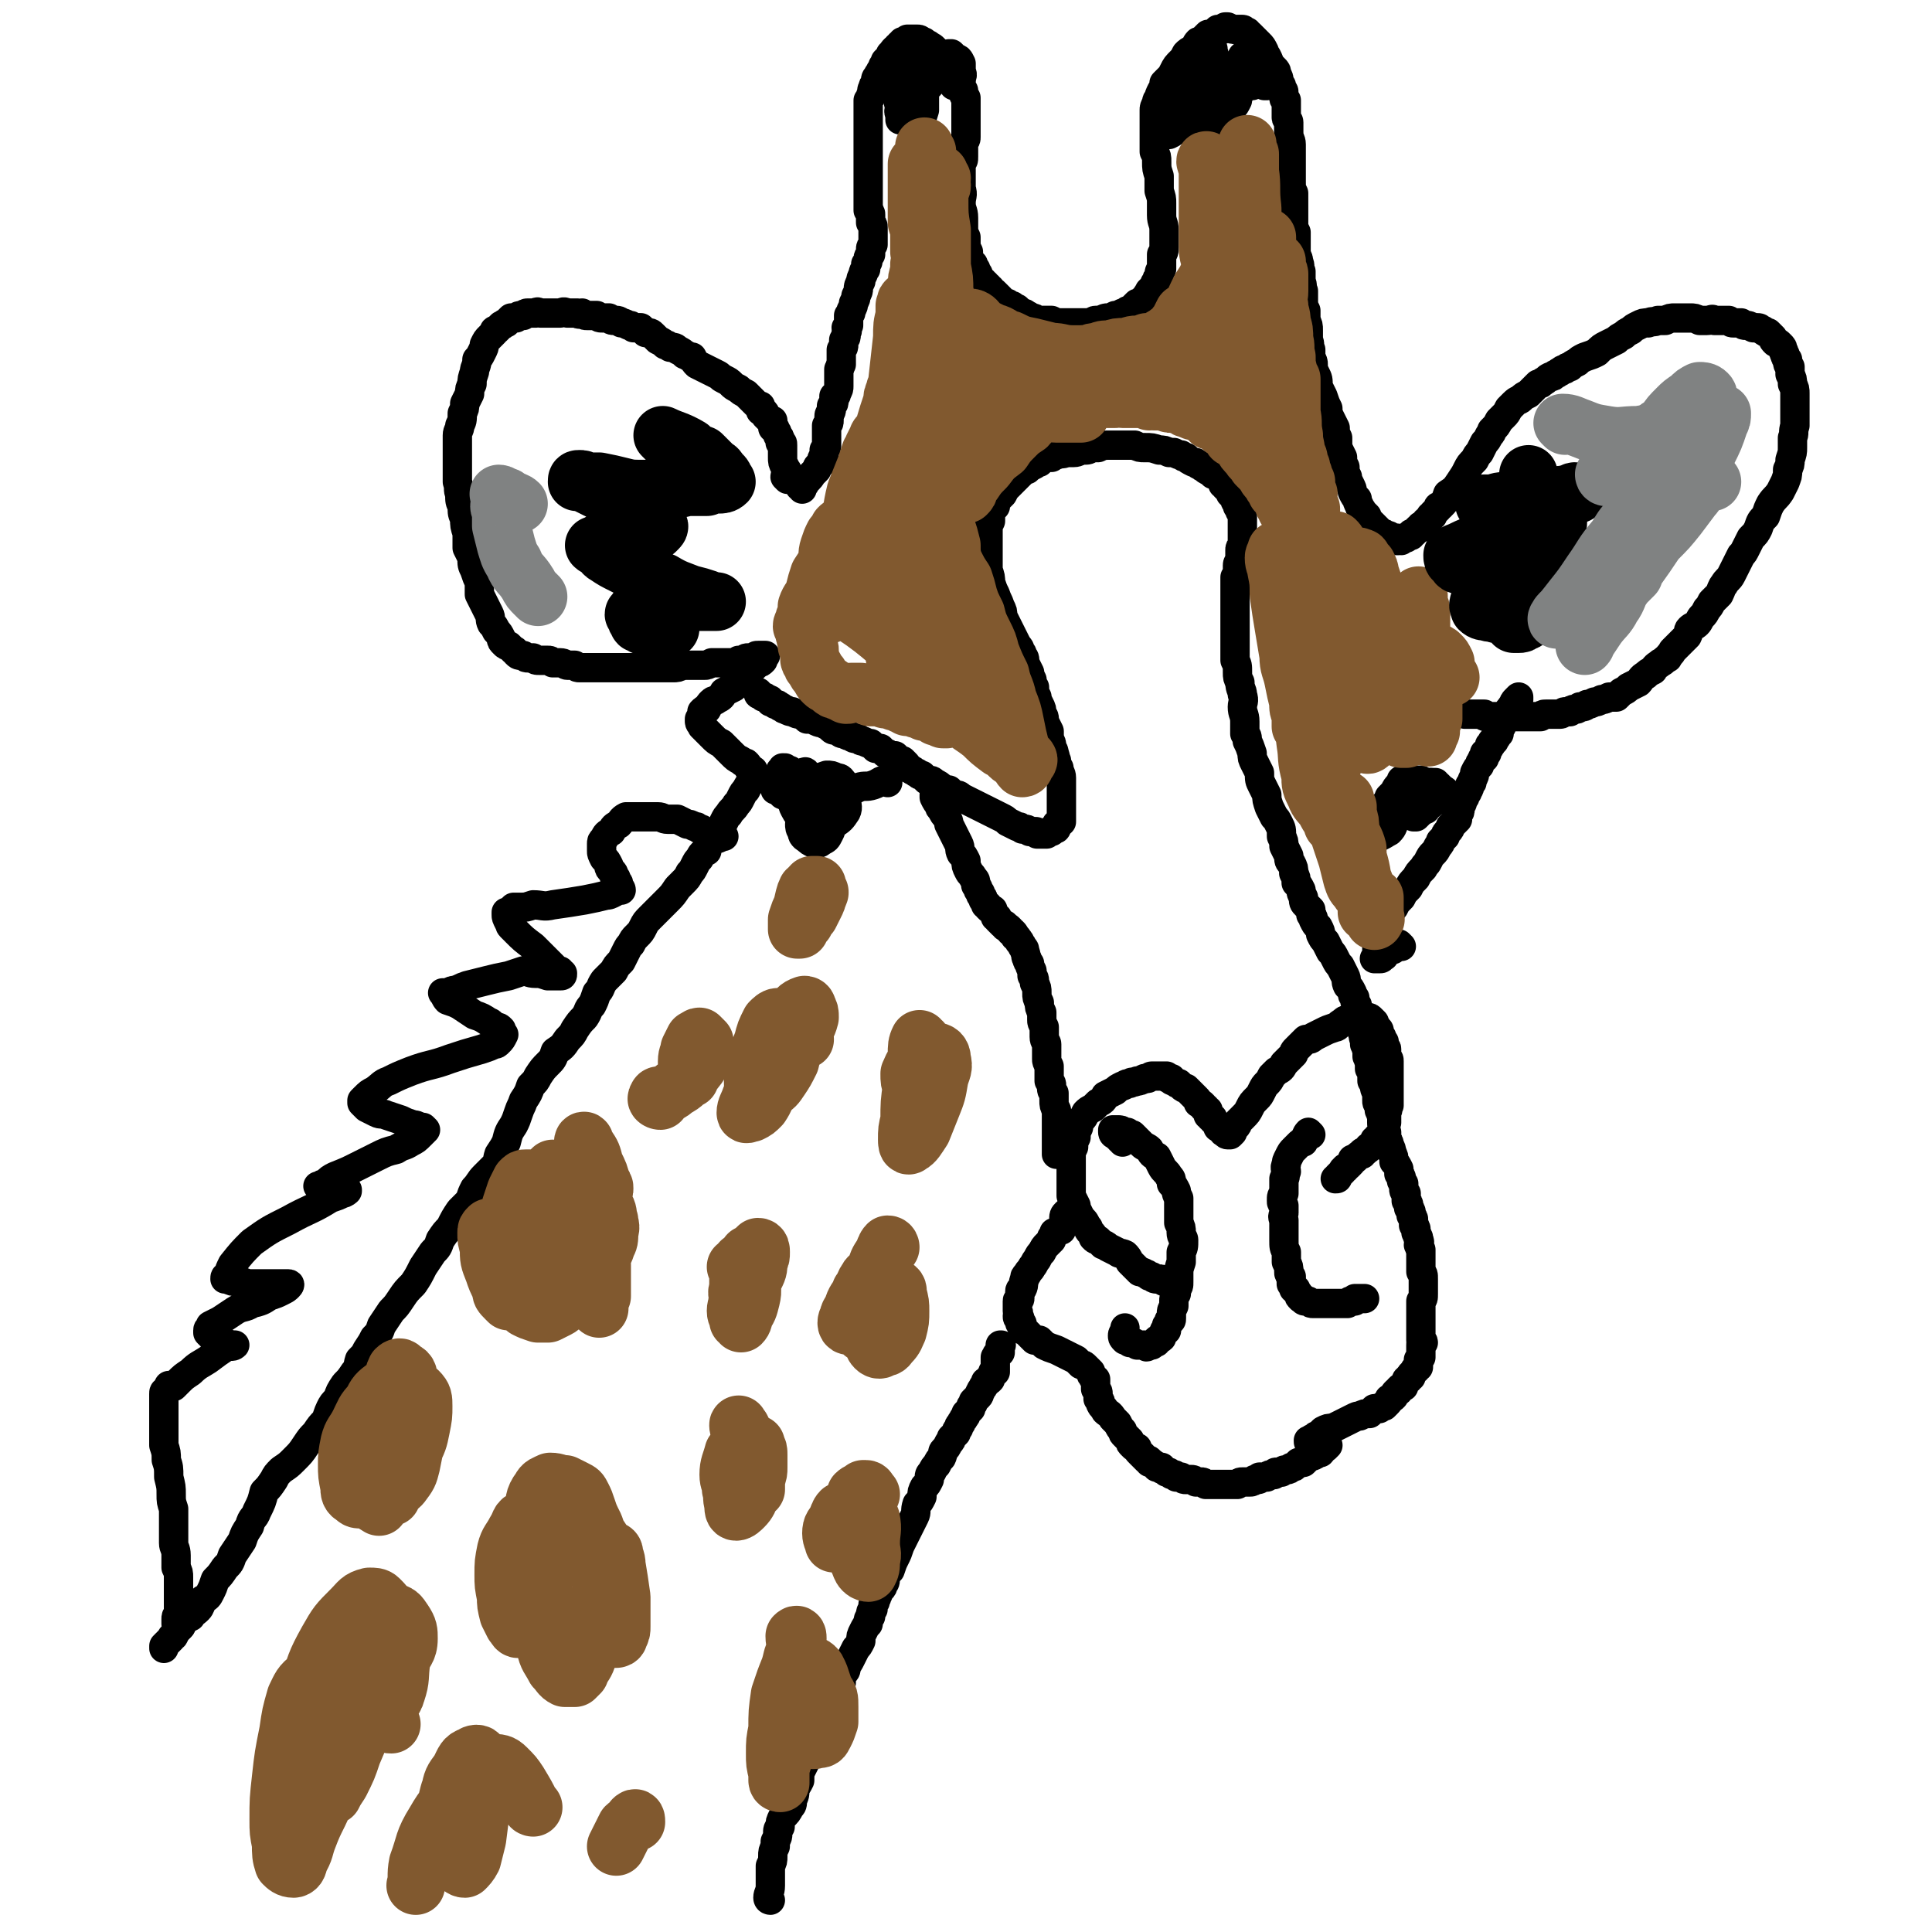
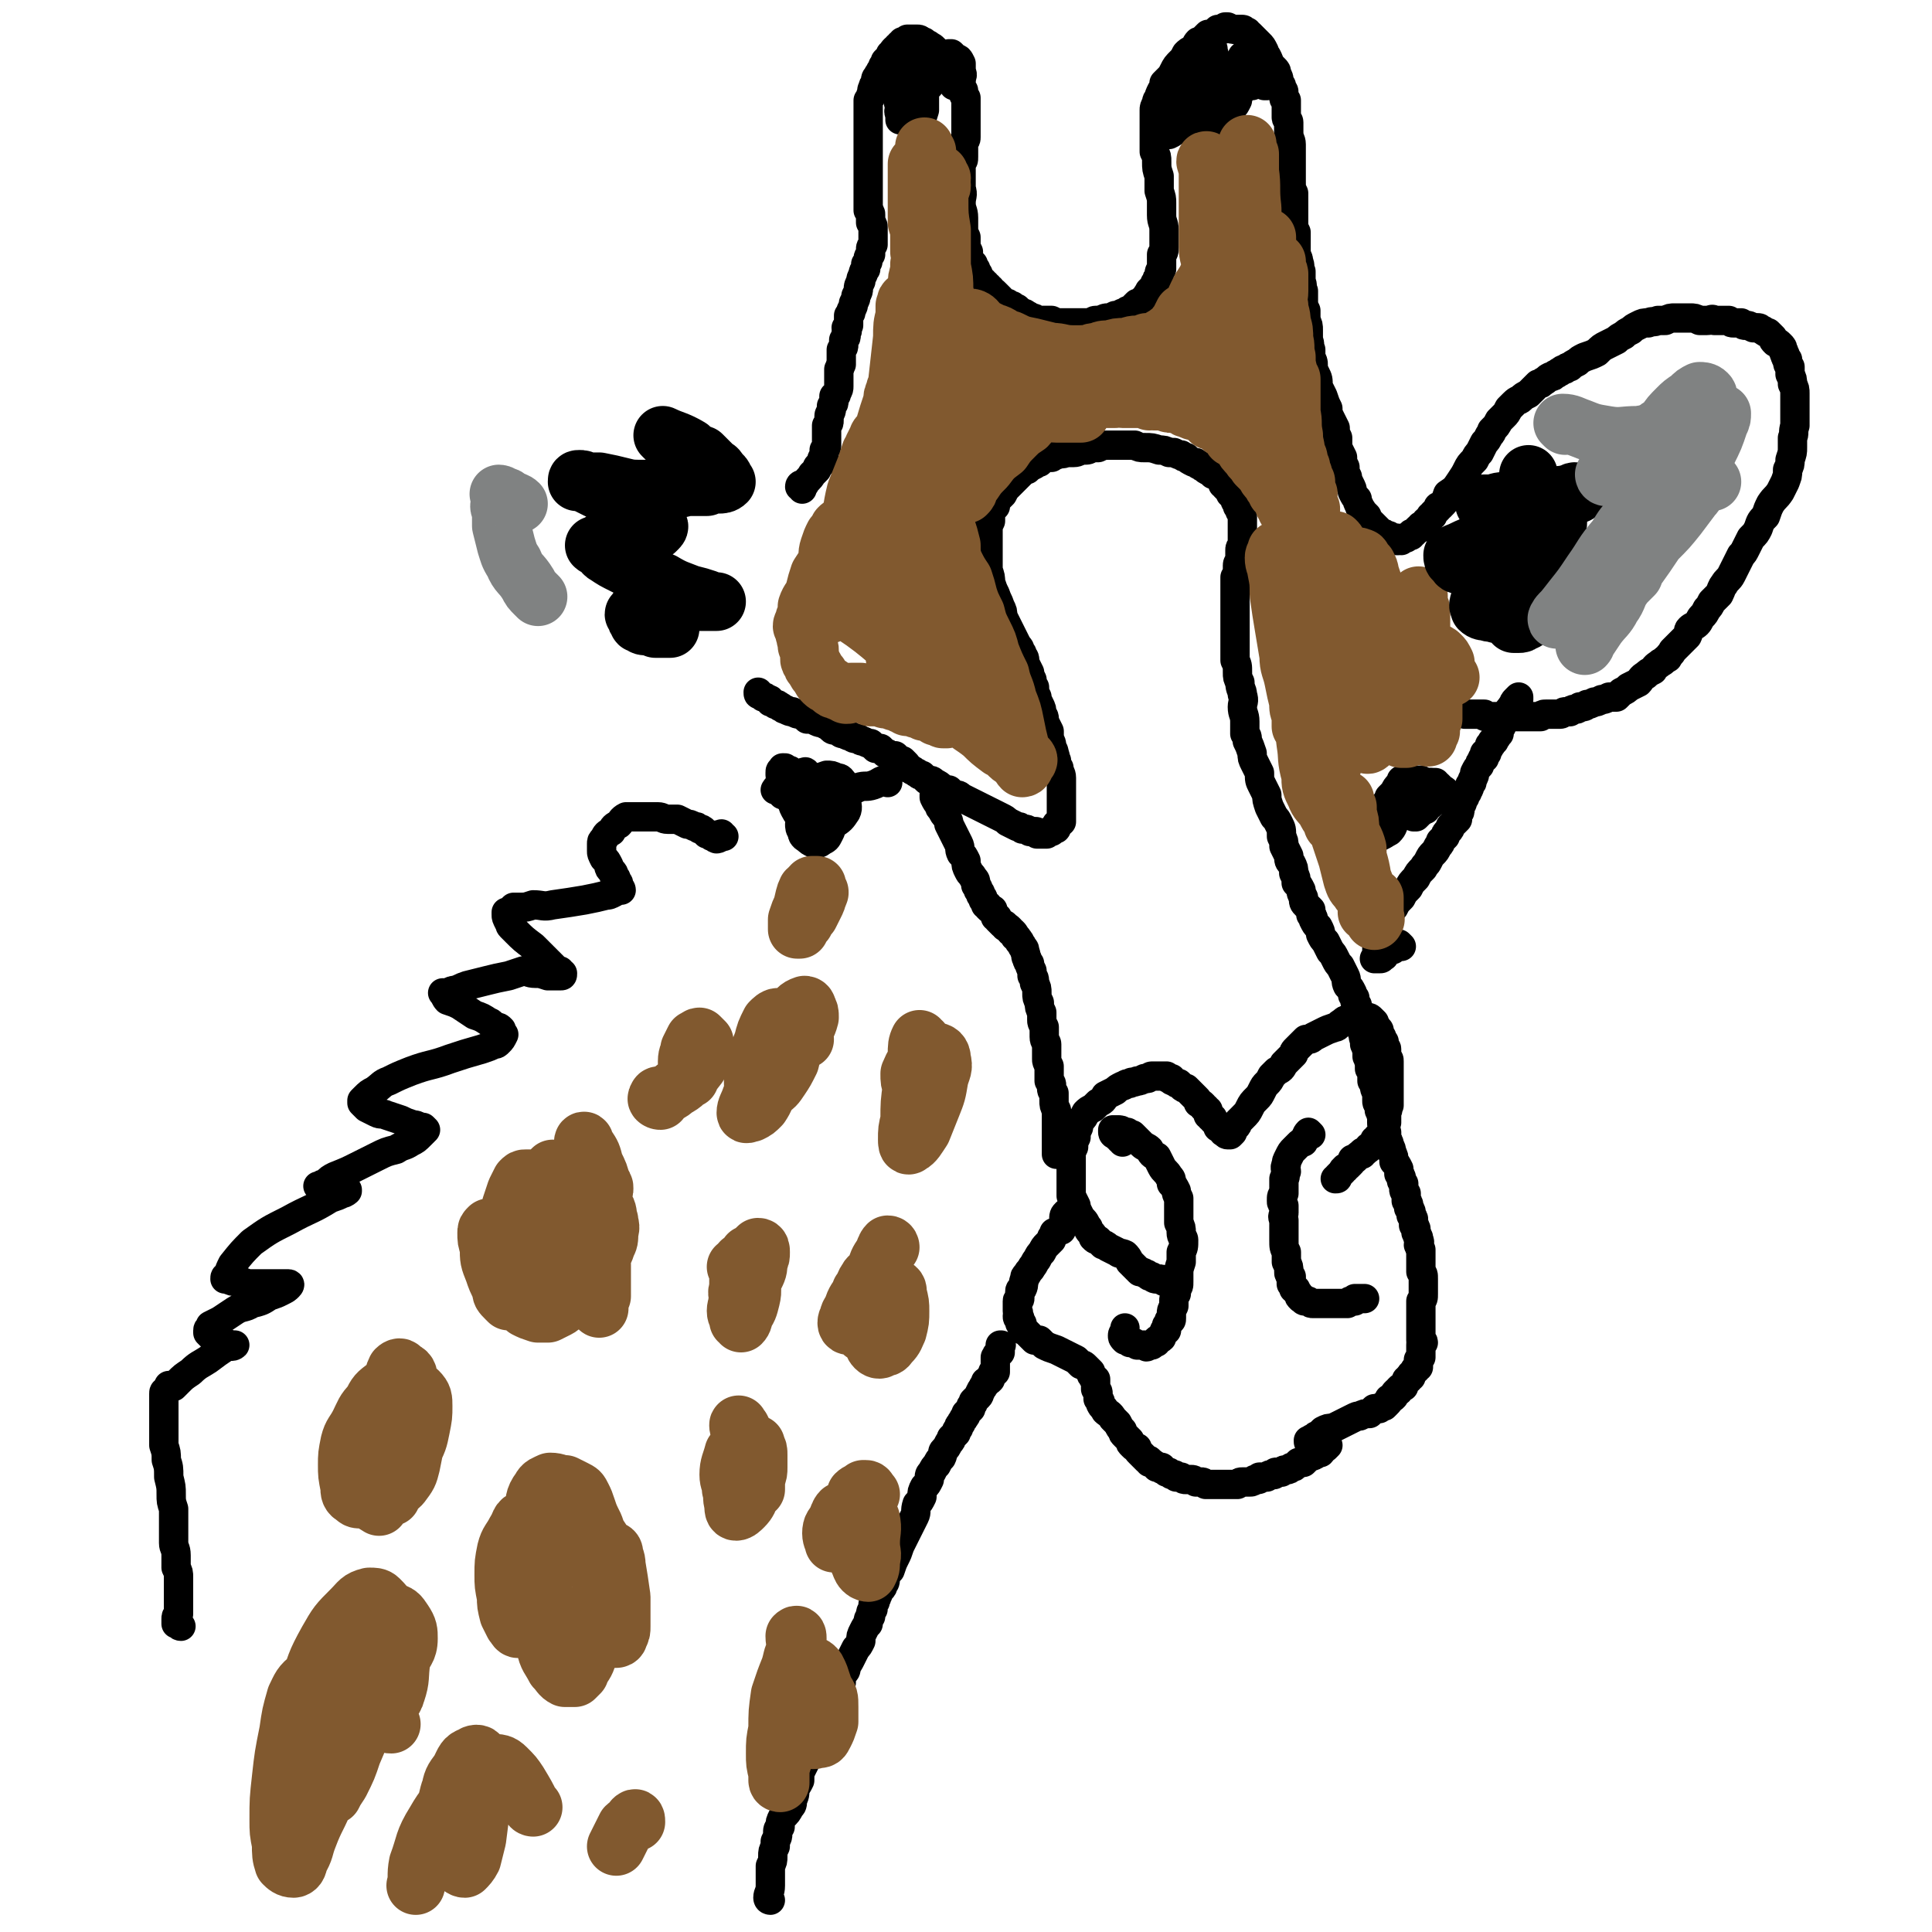
<svg xmlns="http://www.w3.org/2000/svg" viewBox="0 0 790 790" version="1.1">
  <g fill="none" stroke="#000000" stroke-width="12" stroke-linecap="round" stroke-linejoin="round">
    <path d="M328,200c0,-1 -1,-1 -1,-1 0,-1 1,-1 2,-1 1,-2 2,-2 3,-4 1,-1 1,-1 2,-2 0,-2 1,-1 2,-3 0,0 0,0 0,-1 0,-1 1,0 1,-2 0,-1 0,-1 0,-2 1,-1 1,-1 1,-2 0,0 0,0 0,-1 0,-1 0,-1 0,-1 0,-1 0,-1 0,-2 0,0 0,0 0,-1 0,-1 0,-1 0,-2 0,-1 0,-1 0,-1 1,-1 1,-1 1,-2 0,-1 0,-1 0,-2 0,-1 1,-1 1,-3 0,0 0,0 0,-1 1,-1 1,-1 1,-2 0,-1 0,-1 0,-2 1,-1 1,0 1,-1 1,-2 1,-2 1,-3 0,-1 0,-1 0,-2 0,-1 0,-1 0,-2 0,-1 0,-1 0,-3 1,-1 0,-1 1,-2 0,-1 0,-1 0,-2 0,-1 0,-1 0,-2 0,-1 0,-1 0,-2 1,-1 1,-1 1,-2 0,-1 0,-1 0,-2 1,-1 1,-1 1,-2 0,0 0,0 0,-1 1,-1 0,-1 0,-2 0,0 0,0 1,-1 0,-1 0,-1 0,-2 0,-1 0,-1 0,-2 1,-1 1,-1 1,-2 1,-2 1,-2 1,-3 1,-2 1,-2 1,-3 1,-2 1,-2 1,-3 0,-1 0,-1 1,-3 0,-1 0,-1 1,-3 0,-1 0,-1 1,-2 0,-1 0,-1 0,-2 1,-1 1,-1 1,-2 0,-1 0,-1 1,-2 0,-1 0,-1 0,-2 0,-1 0,-1 1,-2 0,0 0,0 0,-1 0,-1 0,-1 0,-1 0,-1 0,-1 0,-2 0,-1 0,-1 0,-2 0,0 0,0 0,-1 0,-1 0,-1 -1,-2 0,-2 0,-2 0,-3 0,-1 0,-1 -1,-2 0,-2 0,-2 0,-3 0,-1 0,-1 0,-3 0,-1 0,-1 0,-2 0,-2 0,-2 0,-3 0,-1 0,-1 0,-2 0,-1 0,-1 0,-2 0,-2 0,-2 0,-3 0,-1 0,-1 0,-3 0,-1 0,-1 0,-2 0,-1 0,-1 0,-2 0,-1 0,-1 0,-2 0,-1 0,-1 0,-2 0,-1 0,-1 0,-2 0,-1 0,-1 0,-1 0,-1 0,-1 0,-2 0,-1 0,-1 0,-2 0,0 0,0 0,-1 0,-1 0,-1 0,-1 0,-1 0,-1 0,-2 0,-1 0,-1 0,-1 0,-1 0,-1 0,-2 0,-1 0,-1 0,-2 1,-1 1,-1 1,-2 1,-2 0,-2 1,-3 0,-1 0,-1 1,-2 0,-2 0,-2 1,-3 0,-1 1,-1 1,-2 1,-1 1,-1 1,-2 1,-1 1,-1 1,-2 1,-1 1,-1 2,-2 0,-1 0,-1 1,-1 0,-1 0,-1 1,-2 1,0 1,0 1,-1 1,0 1,0 1,-1 1,0 1,0 1,-1 1,0 1,0 1,0 1,-1 1,-1 1,-1 1,0 1,0 1,0 1,0 1,0 1,0 1,0 1,0 2,0 1,0 1,0 2,1 1,0 1,0 1,1 1,0 2,0 2,1 1,0 1,0 2,1 1,1 1,1 2,2 1,0 1,0 1,1 1,1 1,1 2,2 0,1 1,1 1,2 2,2 2,2 3,4 1,2 1,2 2,3 0,2 0,2 1,3 0,2 0,2 1,3 0,1 0,1 0,3 0,1 0,1 0,2 0,1 0,1 0,3 0,1 0,1 0,3 0,1 0,1 0,2 0,1 0,1 0,3 0,1 0,1 -1,2 0,2 0,2 0,3 0,1 0,1 0,3 0,2 0,1 -1,3 0,1 0,1 0,3 0,1 0,1 0,3 0,2 0,2 0,4 1,3 0,3 0,6 0,3 1,3 1,6 0,2 0,2 0,4 0,2 0,2 1,4 0,2 0,2 0,3 0,1 0,1 1,3 0,1 0,1 0,2 0,0 0,0 0,1 1,1 1,1 2,2 0,0 0,0 0,1 1,1 1,1 1,1 0,1 0,1 0,1 1,1 1,1 1,1 0,1 0,1 0,1 1,1 1,1 1,1 0,1 0,1 1,1 0,1 0,1 1,1 0,1 0,0 1,1 0,1 0,1 1,1 0,1 0,0 0,1 1,0 1,0 2,1 1,1 1,1 2,2 0,0 0,1 1,1 1,1 1,1 2,1 1,1 1,1 2,1 0,1 0,0 1,1 1,0 1,0 1,1 1,0 1,0 2,1 1,0 1,0 2,1 1,0 0,0 2,1 1,0 1,0 2,1 2,0 2,0 3,0 2,0 2,0 3,0 2,1 2,1 3,1 1,0 1,0 3,0 1,0 1,0 2,0 2,0 2,0 3,0 1,0 1,0 2,0 1,0 1,0 2,0 2,0 2,-1 3,-1 1,0 1,0 2,0 2,-1 2,-1 3,-1 1,0 1,0 3,-1 1,0 1,0 3,-1 1,0 1,0 2,-1 1,0 1,0 2,-1 1,-1 1,-1 2,-2 1,0 1,0 2,-1 1,-1 1,-1 2,-2 0,-1 1,-1 1,-2 1,-1 1,-1 2,-1 0,-2 0,-2 1,-3 0,-1 0,-1 1,-2 0,-2 0,-2 1,-3 0,-2 0,-2 0,-3 0,-1 0,-1 0,-3 1,-1 1,-1 1,-3 0,-1 0,-1 0,-3 0,-2 0,-2 0,-4 0,-3 -1,-3 -1,-6 0,-2 0,-2 0,-5 0,-2 0,-2 -1,-5 0,-3 0,-3 0,-6 -1,-3 -1,-3 -1,-6 0,-2 0,-2 -1,-4 0,-2 0,-2 0,-4 0,-2 0,-2 0,-3 0,-2 0,-2 0,-4 0,-1 0,-1 0,-2 0,-1 0,-1 0,-2 0,-1 0,-1 0,-2 0,-1 0,-1 1,-3 0,-1 0,-1 1,-2 0,-1 0,-1 1,-3 1,-1 1,-1 1,-3 1,-1 1,-1 2,-2 1,-1 1,-1 2,-3 1,-2 1,-2 3,-4 1,-1 1,-1 2,-3 1,-1 1,-1 3,-2 1,-1 1,-2 2,-3 1,0 1,0 2,-1 1,-1 1,-1 2,-2 1,0 1,0 2,0 1,-1 1,-1 1,-1 1,-1 1,-1 1,-1 1,0 1,0 2,0 0,0 0,0 1,-1 0,0 0,0 1,0 2,1 2,1 3,1 1,0 1,0 1,0 1,0 1,0 2,0 1,0 1,1 2,1 0,1 0,0 1,1 1,1 1,1 2,2 1,1 1,1 2,2 1,1 1,1 2,3 0,1 0,1 1,2 1,2 1,2 1,3 1,1 1,1 2,2 1,1 1,1 1,2 1,2 1,2 1,3 0,1 0,1 1,2 0,1 0,1 0,2 1,0 1,0 1,1 0,1 0,1 0,2 0,1 1,1 1,1 0,1 0,1 0,2 0,0 0,0 0,1 0,1 0,1 0,1 0,1 0,1 0,3 0,1 1,1 1,2 0,2 0,2 0,4 0,3 1,3 1,5 0,2 0,2 0,3 0,3 0,3 0,5 0,1 0,1 0,3 0,2 0,2 0,4 0,3 0,3 1,5 0,2 0,2 0,4 0,2 0,2 0,4 0,2 0,2 0,4 0,2 0,2 1,4 0,1 0,1 0,3 0,2 0,2 0,3 0,2 0,2 0,3 1,2 1,2 1,3 1,2 0,2 1,4 0,2 0,2 0,4 1,2 0,2 1,4 0,2 0,2 0,4 0,2 0,2 1,4 0,2 0,2 0,4 1,2 1,2 1,4 0,2 0,2 0,4 1,2 0,2 1,4 0,2 0,2 0,3 1,2 1,2 1,3 0,2 0,2 1,4 1,2 1,2 1,5 1,2 1,2 2,4 1,3 1,3 2,5 0,2 0,2 1,4 1,2 1,2 2,4 0,2 0,2 1,4 0,2 0,2 0,4 1,2 1,2 2,4 0,2 0,2 1,4 0,2 0,2 1,4 0,1 0,1 1,3 1,2 1,2 1,3 1,2 1,2 2,3 0,1 0,1 1,3 0,1 1,1 1,2 1,1 1,1 2,2 0,1 0,1 1,2 1,1 1,1 2,2 0,0 0,0 1,1 1,1 1,1 2,2 1,0 1,0 2,1 0,0 0,0 1,0 1,1 1,1 1,1 1,0 1,0 2,0 0,1 0,1 0,1 1,0 1,0 1,0 0,-1 0,0 1,0 0,-1 0,-1 1,-1 1,0 1,0 1,0 1,-1 1,-1 2,-1 0,-1 0,-1 1,-1 0,0 0,0 1,-1 0,0 0,0 1,-1 1,0 1,0 1,-1 1,0 1,0 2,-1 0,-1 0,-1 1,-1 1,-1 1,-1 1,-2 1,0 1,0 1,-1 1,-1 1,-1 2,-2 0,-1 0,-1 1,-1 2,-2 2,-2 3,-5 3,-2 3,-2 5,-5 2,-3 2,-3 3,-5 1,-2 1,-2 3,-4 1,-2 1,-2 2,-3 1,-2 1,-2 2,-4 1,-1 1,-1 2,-3 1,-1 1,-1 1,-2 2,-2 2,-2 3,-4 1,-1 1,-1 2,-2 1,-1 1,-1 2,-3 1,-1 1,-1 2,-2 2,-2 2,-1 3,-2 1,-1 1,-1 3,-2 1,-1 1,-1 2,-2 1,-1 1,-1 2,-2 1,0 1,0 2,-1 2,-1 1,-1 3,-2 1,0 1,0 2,-1 1,0 1,-1 2,-1 1,-1 1,-1 2,-1 1,-1 1,-1 2,-1 1,-1 1,-1 3,-2 1,-1 1,-1 3,-2 3,-1 3,-1 5,-2 2,-2 2,-2 4,-3 2,-1 2,-1 4,-2 1,-1 1,-1 3,-2 1,-1 1,-1 3,-2 1,-1 1,-1 3,-2 2,-1 2,-1 4,-1 2,-1 2,0 4,-1 2,0 2,0 3,0 2,-1 2,-1 4,-1 2,0 2,0 3,0 2,0 2,0 3,0 2,0 2,0 4,1 2,0 2,0 3,0 2,0 2,-1 3,0 2,0 2,0 3,0 1,0 1,0 3,0 1,1 1,1 2,1 2,0 2,0 3,0 1,1 1,1 2,1 1,0 1,0 3,1 1,0 1,0 2,0 1,0 1,1 2,1 1,1 1,1 2,1 1,1 1,1 2,2 0,1 0,1 1,2 1,0 1,0 2,1 1,1 1,1 1,2 1,1 0,1 1,2 0,1 0,1 1,2 0,2 0,2 1,3 0,1 0,1 0,3 1,2 1,2 1,4 1,2 1,2 1,4 0,2 0,2 0,4 0,2 0,2 0,4 0,3 0,3 0,5 -1,3 0,3 -1,5 0,2 0,2 0,4 0,2 0,2 -1,5 0,2 0,2 -1,4 0,3 0,2 -1,5 -1,2 -1,2 -2,4 -2,3 -2,2 -4,5 -1,2 -1,2 -2,5 -2,2 -2,2 -3,5 -1,2 -1,2 -3,4 -1,2 -1,2 -2,4 -1,2 -1,2 -2,3 -1,2 -1,2 -2,4 -1,2 -1,2 -2,4 -1,2 -2,2 -3,4 -1,1 -1,2 -2,4 -1,1 -1,1 -3,3 -1,2 -1,2 -2,3 -1,2 -1,2 -2,3 -1,1 -1,2 -2,3 -1,1 -2,1 -3,2 -1,1 0,1 -1,3 -1,1 -1,1 -2,2 -1,1 -1,1 -2,2 -1,1 -1,1 -2,2 -1,2 -1,1 -2,3 -2,1 -1,1 -3,2 -1,1 -2,1 -3,3 -2,1 -2,1 -3,2 -2,1 -2,2 -3,3 -2,1 -2,1 -4,2 -1,1 -1,1 -3,2 -1,1 -1,1 -2,2 -2,0 -2,0 -3,0 -2,1 -2,1 -3,1 -2,1 -2,1 -3,1 -2,1 -2,1 -3,1 -1,1 -1,1 -3,1 -1,1 -1,1 -2,1 -1,0 -1,0 -2,1 -1,0 -1,0 -2,0 -1,0 -1,1 -2,1 -1,0 -1,0 -2,0 -1,0 -1,0 -2,0 -1,0 -1,0 -2,0 -1,0 -1,0 -2,1 -1,0 -1,0 -1,0 -1,0 -1,0 -2,0 -1,0 -1,0 -2,0 -1,0 -1,0 -2,0 -1,0 -1,0 -2,0 -1,0 -1,0 -1,0 -1,0 -1,0 -2,0 -1,0 -1,0 -1,0 -1,0 -1,0 -2,0 -1,0 -1,0 -1,0 -1,0 -1,0 -1,0 -1,0 -1,0 -1,0 -1,0 -1,0 -1,0 -1,0 -1,0 -1,0 -1,0 -1,0 -1,0 -1,0 -1,0 -1,0 -1,0 -1,0 -1,-1 -1,0 0,0 -1,0 0,0 0,0 -1,0 0,0 0,0 -1,0 0,0 0,0 -1,0 0,0 0,0 -1,0 0,0 0,0 -1,0 0,0 0,0 -1,0 0,0 0,0 0,0 -1,0 -1,0 -1,0 " />
-     <path d="M322,196c0,0 -1,-1 -1,-1 0,-1 1,-1 1,-2 0,-1 -1,-1 -1,-2 -1,-2 -1,-2 -1,-4 0,-2 0,-2 0,-3 0,-1 0,-1 0,-2 0,-1 0,-1 -1,-1 0,-1 0,-1 0,-1 0,-1 0,-1 -1,-2 0,-1 0,-1 -1,-2 0,-1 0,-1 -1,-1 0,-2 0,-2 0,-3 -1,0 -1,0 -2,-1 0,0 0,0 -1,-1 0,-1 0,-1 -1,-2 0,0 0,0 -1,0 0,-1 0,-1 0,-2 -1,0 -1,0 -2,-1 0,0 0,0 -1,-1 -1,-1 -1,-1 -1,-1 -1,-1 -1,-1 -2,-2 -2,-1 -2,-1 -3,-2 -2,-1 -2,-1 -3,-2 -1,-1 -1,-1 -3,-2 -2,-1 -1,-1 -3,-2 -2,-1 -2,-1 -4,-2 -2,-1 -2,-1 -4,-2 -1,-1 -1,-1 -2,-3 -2,0 -2,-1 -3,-1 -1,-1 -1,-1 -3,-2 -1,-1 -1,-1 -3,-1 -1,-1 -1,-1 -2,-1 -1,-1 -1,-1 -3,-2 -1,-1 -1,-1 -2,-2 -1,-1 -1,-1 -3,-1 -1,-1 -1,-1 -2,-2 -1,0 -1,0 -3,0 -1,-1 -1,-1 -2,-1 -2,-1 -2,-1 -3,-1 -1,-1 -1,-1 -3,-1 -1,0 -1,0 -2,-1 -1,0 -1,0 -2,0 -2,0 -2,0 -3,-1 -1,0 -1,0 -2,0 -1,0 -1,0 -2,0 -1,0 -1,0 -2,-1 -1,0 -1,1 -2,0 -1,0 -1,0 -2,0 -1,0 -1,0 -2,0 -2,-1 -2,0 -3,0 -1,0 -1,0 -3,0 -1,0 -1,0 -2,0 -2,0 -2,0 -3,0 -1,0 -1,-1 -2,0 -1,0 -1,0 -3,0 -1,0 -1,0 -2,1 -2,0 -2,0 -3,1 -1,0 -1,0 -2,0 -1,1 -1,1 -2,2 -1,0 -1,1 -2,1 -1,1 -1,1 -2,2 -1,0 -1,0 -1,1 -1,1 -1,1 -2,2 -1,1 -1,1 -2,3 0,1 0,1 -1,3 -1,2 -1,2 -2,3 0,3 -1,3 -1,5 -1,3 -1,3 -1,5 -1,2 -1,2 -1,4 -1,2 -1,2 -2,4 0,2 0,2 -1,4 0,3 0,3 -1,5 0,2 -1,2 -1,4 0,2 0,2 0,4 0,3 0,3 0,5 0,3 0,3 0,5 0,3 0,3 0,5 1,3 0,3 1,5 0,3 0,3 1,5 0,3 0,3 1,5 0,3 0,3 1,6 0,3 0,3 0,6 1,2 1,2 2,4 0,3 0,3 1,5 1,3 1,3 2,5 0,2 0,2 0,5 1,2 1,2 2,4 1,2 1,2 2,4 1,2 0,2 1,4 1,1 1,1 2,3 1,1 1,1 2,3 0,1 0,1 1,2 1,1 1,1 2,1 1,1 1,1 2,2 1,0 0,0 1,1 1,1 1,1 3,1 1,1 1,1 2,1 1,0 1,0 2,0 1,1 1,1 3,1 1,0 1,0 3,0 1,0 1,0 2,1 1,0 2,0 3,0 2,0 2,1 3,1 2,0 2,0 3,0 1,1 1,1 2,1 2,0 2,0 3,0 2,0 2,0 4,0 1,0 1,0 3,0 1,0 1,0 3,0 2,0 2,0 3,0 2,0 2,0 4,0 3,0 3,0 6,0 3,0 3,0 7,0 2,0 2,0 5,0 2,0 2,0 4,-1 3,0 3,0 5,0 2,0 2,0 4,0 1,0 1,0 3,-1 1,0 1,0 3,0 1,0 1,0 2,0 1,0 1,0 2,0 1,0 1,0 2,0 1,0 1,0 2,-1 1,0 1,0 2,0 1,-1 1,-1 2,-1 1,0 1,0 1,0 1,0 1,0 2,0 0,-1 0,-1 1,-1 1,0 1,0 1,0 0,0 0,0 1,0 0,0 0,0 0,0 1,0 1,0 1,0 0,0 0,0 -1,1 0,0 0,0 0,1 -1,1 -1,1 -2,1 -1,1 -1,1 -2,2 -2,2 -2,2 -4,4 -2,2 -2,2 -4,4 -2,1 -2,1 -4,2 -1,2 -1,2 -3,3 -1,1 -1,0 -2,1 -1,1 -1,1 -2,3 -1,0 -1,0 -2,1 0,1 0,1 0,2 -1,1 -1,1 -1,1 0,1 0,1 0,1 0,0 0,0 0,0 0,1 1,1 1,2 1,1 1,1 2,2 1,1 1,1 2,2 2,2 2,2 4,3 2,2 2,2 4,4 2,2 2,2 4,3 1,1 1,1 2,1 1,1 1,1 1,2 1,0 1,0 1,1 1,0 1,0 1,0 0,0 0,0 0,1 0,0 0,0 0,0 0,2 0,2 0,3 -1,0 -1,0 -1,1 -1,1 -1,1 -2,3 -1,1 -1,1 -2,3 -1,2 -1,2 -2,3 -1,2 -2,2 -3,4 -1,1 -1,1 -2,3 -1,2 -1,2 -2,4 -1,1 -1,1 -2,3 -1,1 -1,1 -2,2 -1,1 -1,1 -1,3 -2,1 -2,1 -3,3 -1,1 -1,1 -2,3 -1,2 -1,2 -2,3 -1,2 -1,2 -3,4 -1,1 -1,1 -2,2 -2,3 -2,3 -4,5 -2,2 -2,2 -4,4 -2,2 -2,2 -3,3 -2,2 -2,2 -3,4 -1,2 -1,2 -3,4 -1,1 -1,1 -2,3 -1,1 -1,1 -2,3 -1,2 -1,2 -2,4 -2,2 -2,2 -3,4 -2,2 -2,2 -4,4 -2,3 -1,3 -3,5 -1,3 -1,3 -2,5 -2,2 -1,2 -3,5 -2,2 -2,2 -4,5 -1,2 -1,2 -3,4 -2,3 -2,3 -5,5 -1,3 -1,3 -3,5 -2,2 -2,2 -4,5 -1,2 -1,2 -3,4 -1,3 -1,3 -3,6 -1,3 -1,2 -2,5 -1,3 -1,3 -2,5 -2,3 -2,3 -3,7 -1,2 -1,2 -3,5 -1,3 0,3 -2,5 -2,2 -2,2 -4,4 -2,2 -2,3 -4,5 -1,2 -1,2 -2,5 -2,2 -2,2 -4,4 -2,3 -2,3 -4,7 -2,2 -2,2 -4,5 -1,3 -1,3 -3,5 -2,3 -2,3 -4,6 -2,4 -2,4 -4,7 -3,3 -3,3 -5,6 -2,3 -2,3 -4,5 -2,3 -2,3 -4,6 -1,3 -1,3 -3,5 -1,2 -1,2 -3,5 -1,2 -1,2 -3,4 -1,3 0,3 -2,5 -2,3 -2,3 -4,5 -2,3 -2,3 -3,6 -2,2 -2,2 -3,4 -1,2 -1,3 -2,5 -2,2 -2,2 -4,5 -2,2 -2,2 -4,5 -2,3 -2,3 -5,6 -2,2 -2,2 -5,4 -2,2 -2,2 -3,4 -2,3 -2,3 -4,5 -1,4 -1,4 -3,8 -1,3 -2,2 -3,6 -2,3 -2,3 -3,6 -2,3 -2,3 -4,6 -1,3 -1,3 -3,5 -2,3 -2,3 -4,5 -1,3 -1,3 -2,5 -1,2 -1,2 -3,3 -1,2 -1,3 -2,4 -2,2 -2,1 -3,3 -2,1 -2,1 -3,2 -1,2 -1,2 -2,3 -1,1 -1,1 -2,3 -1,0 -1,1 -1,1 -1,1 -1,1 -2,2 0,0 0,0 -1,1 0,0 0,0 0,0 0,1 0,1 0,1 " />
    <path d="M296,342c-1,0 -1,-1 -1,-1 -1,0 0,1 0,1 -1,1 -2,1 -2,1 -1,0 1,-1 1,-1 0,0 -1,0 -1,0 0,0 0,0 -1,0 0,0 0,0 0,0 -1,0 -1,0 -1,0 -1,-1 -1,-1 -2,-1 -1,-1 -1,-1 -1,-1 -1,-1 -1,-1 -2,-1 -1,-1 -1,-1 -2,-1 -2,-1 -2,-1 -3,-1 -2,-1 -2,-1 -4,-2 -2,0 -2,0 -4,0 -2,0 -2,-1 -4,-1 -2,0 -2,0 -4,0 -1,0 -1,0 -3,0 -1,0 -1,0 -2,0 -1,0 -1,0 -2,0 -1,0 -1,0 -2,0 -2,1 -2,2 -3,3 -2,1 -2,1 -3,3 -2,1 -2,1 -3,3 -1,1 -1,1 -1,2 0,1 0,1 0,3 0,1 0,1 1,3 1,1 1,1 2,3 0,1 0,1 1,2 1,1 1,1 1,2 1,1 1,1 1,2 1,1 1,1 1,2 0,0 0,0 0,0 0,1 1,1 1,2 -1,0 -1,0 -2,0 0,0 0,0 -1,1 -2,1 -2,1 -3,1 -4,1 -4,1 -9,2 -6,1 -6,1 -13,2 -4,1 -4,0 -8,0 -3,1 -3,1 -5,1 -2,0 -2,0 -3,0 -1,1 -1,1 -2,2 0,0 -1,0 -1,0 0,0 0,0 0,1 0,1 0,1 1,3 1,1 0,1 1,2 1,1 1,1 2,2 3,3 3,3 7,6 3,3 3,3 6,6 2,2 2,2 3,3 1,1 1,1 2,1 0,1 0,1 1,1 0,1 0,1 -1,1 0,0 -1,0 -1,0 -2,0 -2,0 -4,0 -3,-1 -3,-1 -5,-1 -3,0 -3,-1 -5,-1 -3,1 -3,1 -6,2 -5,1 -5,1 -9,2 -4,1 -4,1 -8,2 -3,1 -2,1 -5,2 -1,0 -1,0 -3,1 0,0 0,1 -1,1 0,0 -1,-1 -1,-1 1,1 1,2 2,3 3,1 3,1 5,2 3,2 3,2 6,4 3,1 3,1 6,3 1,0 1,1 3,2 1,0 1,0 2,1 0,0 0,0 0,1 1,1 1,1 1,1 -1,2 -1,2 -2,3 -1,1 -1,1 -2,1 -2,1 -2,1 -5,2 -7,2 -7,2 -13,4 -8,3 -8,2 -16,5 -5,2 -5,2 -9,4 -3,1 -3,2 -6,4 -2,1 -2,1 -4,3 0,0 0,0 -1,1 0,1 0,1 0,1 1,1 1,1 2,2 2,1 2,1 4,2 2,1 2,0 4,1 3,1 3,1 6,2 2,1 2,1 5,2 1,0 1,0 3,1 0,0 1,0 1,0 1,1 1,1 1,1 -1,1 -1,1 -2,2 -2,2 -2,2 -4,3 -3,2 -3,1 -6,3 -4,1 -4,1 -8,3 -4,2 -4,2 -8,4 -4,2 -4,2 -9,4 -2,1 -2,1 -4,3 -1,0 -1,0 -2,1 -1,0 -1,0 -1,0 0,0 1,0 2,1 1,0 1,0 2,0 2,0 2,0 3,1 1,0 1,0 2,0 1,0 1,0 2,0 0,0 0,0 1,0 0,0 0,-1 0,0 0,0 -1,1 -2,1 -2,1 -2,1 -5,2 -8,5 -8,4 -17,9 -8,4 -8,4 -15,9 -4,4 -4,4 -8,9 -1,2 -1,2 -2,5 -1,0 -1,0 -1,1 0,0 0,0 1,0 2,1 2,1 4,1 2,0 2,0 4,1 3,0 3,0 6,0 2,0 2,0 5,0 2,0 2,0 4,0 1,0 1,0 2,0 0,0 1,0 0,1 -1,1 -1,1 -3,2 -2,1 -2,1 -5,2 -3,2 -3,2 -7,3 -3,2 -4,1 -7,3 -3,2 -3,2 -6,4 -2,1 -2,1 -4,2 0,1 -1,1 -1,2 0,0 0,0 0,1 1,1 1,1 2,2 1,1 1,1 2,2 1,0 1,0 3,0 1,1 1,0 2,1 1,0 0,0 1,0 0,0 1,0 1,0 -1,1 -2,0 -4,1 -3,2 -3,2 -7,5 -3,2 -4,2 -7,5 -3,2 -3,2 -5,4 -1,1 -1,1 -2,2 0,0 0,0 -1,0 0,0 0,0 -1,0 0,0 0,-1 0,0 -1,1 -1,1 -1,2 -1,0 -1,0 -1,1 0,1 0,1 0,1 0,1 0,1 0,2 0,1 0,1 0,2 0,1 0,1 0,2 0,1 0,1 0,2 0,1 0,1 0,1 0,1 0,1 0,2 0,1 0,1 0,1 0,0 0,0 0,1 0,0 0,0 0,1 0,1 0,1 0,1 0,0 0,0 0,1 0,0 0,0 0,1 0,0 0,0 0,1 0,1 0,1 0,2 1,3 1,3 1,6 1,3 1,3 1,7 1,4 1,4 1,7 0,3 0,3 1,6 0,3 0,3 0,5 0,3 0,3 0,5 0,2 0,2 0,4 0,2 1,2 1,5 0,2 0,2 0,5 1,2 1,2 1,4 0,2 0,2 0,3 0,2 0,2 0,4 0,1 0,1 0,3 0,1 0,1 0,2 0,1 0,1 0,2 0,1 0,1 0,1 -1,1 -1,1 -1,2 0,1 0,1 0,1 0,1 0,1 0,1 1,0 1,1 2,1 " />
    <path d="M315,777c0,0 -1,0 -1,-1 0,-2 1,-2 1,-5 0,-2 0,-2 0,-3 0,-3 0,-3 0,-5 1,-2 1,-2 1,-4 0,-2 0,-2 1,-4 0,-1 0,-1 0,-2 1,-2 1,-2 1,-3 0,-2 0,-2 1,-3 0,-2 0,-2 1,-4 2,-2 2,-2 3,-4 1,-1 1,-1 1,-3 1,-2 1,-2 1,-5 1,-1 1,-1 2,-3 0,-3 0,-3 1,-5 1,-2 1,-2 2,-4 1,-2 1,-3 2,-5 1,-3 1,-3 2,-5 1,-2 2,-2 2,-4 1,-2 1,-3 2,-5 1,-2 1,-2 2,-4 1,-2 1,-2 1,-4 1,-2 2,-2 3,-4 0,-2 0,-2 1,-4 1,-1 1,-1 1,-3 1,-1 1,-1 2,-3 1,-2 1,-2 2,-4 1,-1 1,-1 2,-3 0,-2 0,-2 1,-4 1,-2 1,-2 2,-3 0,-2 0,-2 1,-3 0,-2 0,-2 1,-3 0,-1 0,-1 0,-2 1,-1 1,-1 1,-2 1,-1 0,-1 1,-2 0,-1 0,-1 1,-2 1,-1 1,-1 1,-2 1,-1 1,-1 1,-3 1,-2 1,-2 2,-3 1,-3 1,-3 2,-5 1,-2 1,-2 2,-5 1,-2 1,-2 2,-4 1,-2 1,-2 2,-4 1,-2 1,-2 2,-4 1,-2 0,-2 1,-5 1,-1 1,-1 2,-3 0,-2 0,-2 1,-4 1,-1 1,-1 2,-3 0,-2 0,-2 1,-3 1,-2 1,-2 2,-3 1,-2 1,-2 2,-3 1,-2 0,-2 1,-3 1,-1 1,-1 2,-3 1,-1 1,-1 1,-2 1,-1 1,-1 2,-2 0,-1 0,-1 1,-2 0,-1 0,-1 1,-2 0,-1 1,-1 1,-2 1,-1 1,-1 1,-2 1,-1 1,-1 2,-2 0,-1 0,-1 0,-1 1,-1 1,-1 1,-2 1,-1 1,-1 1,-1 1,-1 1,-1 1,-1 1,-1 0,-1 1,-2 0,-1 1,-1 1,-2 1,-1 1,-1 1,-2 1,0 1,0 2,-1 0,-1 0,-1 0,-1 1,-1 1,-1 1,-2 0,0 0,0 1,0 0,-1 0,-1 0,-1 0,0 0,0 0,-1 0,0 0,0 0,-1 0,0 0,0 0,-1 0,0 0,0 0,-1 0,0 0,0 0,0 0,-1 0,-1 0,-1 1,-1 0,-1 1,-1 0,-1 0,-1 1,-1 0,-1 0,-1 0,-1 0,-1 0,-1 0,-2 1,0 0,0 0,0 " />
    <path d="M439,495c0,0 -1,-1 -1,-1 0,0 2,1 1,2 0,0 -1,0 -3,0 -1,1 -1,1 -1,3 0,1 0,1 0,2 0,1 -1,0 -1,1 0,0 0,1 0,1 -1,0 -1,0 -1,0 -1,1 -1,1 -2,1 0,1 0,1 -1,2 0,0 0,0 0,1 -1,1 -1,1 -2,2 -1,1 -1,1 -2,3 -1,1 -1,1 -2,3 -1,1 -1,2 -2,3 -1,2 -1,1 -2,3 -1,1 -1,1 -1,2 -1,2 0,2 -1,4 0,0 -1,0 -1,1 0,2 0,2 0,3 0,1 -1,0 -1,1 0,1 0,1 0,2 0,1 0,1 0,1 0,1 0,1 0,1 1,1 0,1 0,2 0,1 0,1 1,1 0,1 0,1 0,2 1,0 1,0 1,1 0,1 0,1 0,1 0,1 0,1 1,1 0,0 0,0 0,0 1,1 1,1 1,1 1,1 1,1 2,2 0,0 0,0 1,1 1,0 1,0 2,0 1,1 1,1 2,2 2,1 2,1 5,2 2,1 2,1 4,2 2,1 2,1 4,2 1,1 1,1 2,2 1,0 1,0 2,1 1,1 1,1 2,2 0,1 0,1 1,2 0,1 0,0 1,1 0,1 0,1 0,2 0,1 0,1 0,2 1,1 1,1 1,2 0,1 0,1 0,2 1,1 1,1 1,2 1,2 1,1 2,3 1,1 2,1 3,3 1,1 1,1 2,2 1,2 1,2 2,3 0,1 0,1 1,2 1,1 1,1 2,2 0,1 0,1 1,2 1,1 1,1 2,1 0,1 0,1 1,2 1,1 1,1 1,1 1,1 1,1 2,2 1,0 1,0 1,1 1,0 1,0 2,1 1,0 1,1 1,1 1,0 1,0 2,0 0,1 0,1 1,1 0,0 0,0 1,1 0,0 0,0 1,0 0,0 0,0 1,1 1,0 1,0 1,0 1,0 1,1 1,1 1,0 1,0 2,0 1,1 1,1 2,1 1,0 1,0 2,0 1,0 1,0 2,1 1,0 1,0 2,0 1,0 1,0 2,1 1,0 1,0 2,0 1,0 1,0 3,0 1,0 1,0 2,0 1,0 1,0 2,0 1,0 1,0 2,0 1,0 1,0 2,0 1,-1 1,-1 2,-1 1,0 1,0 2,0 0,0 0,0 1,0 1,0 1,0 2,-1 0,0 0,0 1,0 1,0 1,0 1,-1 1,0 1,0 2,0 1,0 1,0 1,0 1,-1 1,-1 2,-1 0,0 0,0 1,0 1,-1 0,-1 1,-1 1,0 1,0 2,0 1,-1 1,-1 2,-1 1,0 1,0 2,-1 1,0 1,0 2,-1 0,0 0,0 1,-1 1,0 1,0 2,0 1,-1 1,-1 2,-2 0,0 0,0 1,-1 0,0 1,1 1,0 1,0 1,0 1,-1 1,0 1,0 1,0 1,0 1,0 1,0 1,-1 0,-1 1,-2 0,0 0,0 1,0 0,0 0,0 1,-1 " />
    <path d="M538,592c0,-1 0,-1 -1,-1 0,-1 -1,-1 -1,-1 -1,0 -1,0 -1,-1 0,0 0,0 1,0 0,-1 1,-1 2,-1 0,-1 0,-1 1,-1 1,-1 1,-1 2,-2 2,-1 2,-1 4,-1 2,-1 2,-1 4,-2 2,-1 2,-1 4,-2 2,-1 2,-1 3,-1 2,-1 2,-1 4,-1 1,-1 1,-1 2,-2 1,0 1,0 2,0 1,-1 1,-1 2,-1 1,-1 1,-1 1,-1 1,-1 1,-1 1,-2 1,0 1,0 2,-1 0,-1 0,-1 1,-2 1,0 1,0 1,-1 1,-1 1,-1 2,-1 0,-1 0,-1 1,-2 0,-1 0,-1 1,-1 0,-1 0,-1 1,-1 0,-1 0,-1 0,-1 1,-1 1,-1 1,-1 1,-1 0,-1 1,-1 0,-1 0,-1 1,-1 0,-1 0,-1 0,-1 0,-1 0,-1 0,-1 0,-1 0,-1 0,-1 1,-1 1,-1 1,-1 0,-1 0,-1 0,-2 0,0 0,0 0,0 0,-1 0,-1 0,-2 0,0 0,0 0,-1 0,-1 0,-1 1,-1 0,-1 -1,-1 -1,-1 0,0 0,0 0,-1 0,0 0,0 0,-1 0,0 0,0 0,-1 0,-1 0,-1 0,-1 0,0 0,0 0,-1 0,0 0,0 0,-1 0,-1 0,-1 0,-1 0,-1 0,-1 0,-2 0,0 0,0 0,-1 0,-1 0,-1 0,-2 0,-1 0,-1 0,-1 0,-1 0,-1 0,-2 0,0 0,0 0,-1 1,-1 1,-1 1,-3 0,-1 0,-1 0,-3 0,-2 0,-2 0,-3 0,-2 0,-2 -1,-3 0,-2 0,-2 0,-4 0,-1 0,-1 0,-3 0,-1 0,-1 0,-2 -1,-1 0,-1 -1,-2 0,-1 1,-1 0,-2 0,0 0,0 0,-1 -1,-1 0,-1 -1,-2 0,-1 0,-1 0,-1 0,-1 0,-1 -1,-2 0,-1 0,-1 0,-2 0,-1 0,-1 -1,-2 0,0 0,0 0,-1 0,-1 0,-1 -1,-2 0,0 0,0 0,-1 0,-1 0,-1 -1,-2 0,-2 0,-2 0,-3 -1,-1 -1,-1 -1,-2 0,-1 0,-1 0,-2 -1,-1 -1,-1 -1,-2 0,-1 0,-1 -1,-2 0,-1 0,-1 0,-2 -1,-2 -1,-2 -2,-3 0,-2 0,-2 -1,-4 0,-1 0,-1 -1,-3 0,-1 0,-1 -1,-2 0,-1 0,-1 0,-3 -1,-1 -1,-1 -1,-2 -1,-1 -1,-1 -1,-2 0,-2 0,-2 0,-3 -1,-1 0,-1 -1,-2 0,-1 0,-1 0,-2 -1,-1 -1,-1 -1,-2 0,-1 0,-1 0,-2 0,-2 -1,-2 -1,-4 0,-1 0,-1 -1,-2 0,-1 0,-1 0,-3 0,-1 0,-1 -1,-2 0,-2 0,-2 0,-3 -1,-1 0,-1 -1,-2 0,-1 0,-1 0,-3 -1,-1 0,-1 -1,-2 0,-1 0,-1 0,-2 -1,-1 0,-1 -1,-3 0,-1 0,-1 0,-2 0,-2 0,-2 -1,-3 0,-2 0,-2 0,-3 -1,-2 -1,-2 -1,-3 -1,-1 -1,-1 -1,-3 -1,-1 -1,-1 -1,-2 -1,-2 -1,-2 -2,-3 -1,-2 0,-2 -1,-4 -1,-2 -1,-2 -2,-4 -1,-1 -1,-1 -2,-3 -1,-2 -1,-2 -2,-3 -1,-2 -1,-2 -2,-4 -1,-1 -1,-1 -2,-3 0,-1 0,-1 -1,-3 -1,-1 -1,-1 -2,-3 0,-1 0,-1 -1,-2 0,-1 0,-1 0,-2 -1,-1 -1,-1 -2,-2 -1,-1 -1,-1 -1,-3 -1,-2 -1,-2 -1,-3 -1,-2 -1,-2 -2,-3 0,-2 0,-2 -1,-4 0,-2 0,-2 -1,-4 -1,-1 -1,-1 -1,-3 -1,-2 -1,-2 -2,-4 0,-2 0,-2 -1,-4 0,-3 0,-3 -1,-5 -1,-2 -1,-2 -2,-3 -1,-2 -1,-2 -2,-4 -1,-3 -1,-3 -1,-5 -1,-2 -1,-2 -2,-4 -1,-2 -1,-2 -1,-5 -1,-2 -1,-2 -2,-4 -1,-2 -1,-2 -1,-4 -1,-3 -1,-3 -2,-5 0,-2 0,-2 -1,-3 0,-3 0,-3 0,-5 0,-3 -1,-3 -1,-6 0,-2 1,-2 0,-5 0,-2 -1,-2 -1,-5 -1,-2 -1,-2 -1,-4 0,-3 0,-3 -1,-5 0,-2 0,-2 0,-3 0,-2 0,-2 0,-4 0,-2 0,-2 0,-4 0,-2 0,-2 0,-4 0,-2 0,-2 0,-3 0,-2 0,-2 0,-4 0,-1 0,-1 0,-3 0,-1 0,-1 0,-3 0,-1 0,-1 0,-3 0,-1 0,-1 0,-3 1,-1 1,-1 1,-3 0,-1 0,-1 0,-2 0,-1 1,-1 1,-3 0,-1 0,-1 0,-3 0,-1 0,-1 1,-2 0,-1 0,-1 0,-2 0,-1 0,-1 0,-2 0,-1 0,-1 0,-1 0,-1 0,-1 0,-2 0,-1 0,-1 0,-2 0,0 0,0 0,-1 0,0 0,0 0,-1 0,0 0,0 0,-1 0,-1 0,-1 0,-1 -1,-1 0,-1 -1,-1 0,-1 0,-1 0,-1 0,-1 0,-1 -1,-1 0,-1 0,-1 0,-1 -1,-1 -1,-1 -1,-2 -1,-1 -1,-1 -1,-2 -1,0 -1,0 -1,-1 -1,-1 -1,-1 -2,-2 0,0 0,-1 -1,-1 0,-1 0,-1 -1,-2 0,0 0,0 -1,-1 -1,-1 -1,-1 -2,-1 -1,-1 -1,-1 -1,-1 -2,-1 -2,-1 -3,-2 -1,0 -1,-1 -2,-1 -1,-1 -1,-1 -2,-1 -2,-1 -2,-1 -3,-2 -1,0 -1,0 -2,-1 -1,0 -1,0 -3,-1 -1,0 -1,0 -2,0 -2,-1 -2,-1 -4,-1 -3,-1 -3,-1 -6,-1 -2,0 -2,0 -4,-1 -2,0 -2,0 -4,0 -2,0 -2,0 -4,0 -2,0 -2,0 -3,0 -2,0 -2,0 -4,1 -1,0 -1,0 -3,0 -1,1 -1,1 -3,1 -2,0 -2,1 -4,1 -1,0 -1,0 -3,0 -2,1 -2,0 -4,1 -1,0 -1,0 -2,1 -2,0 -2,0 -3,0 -1,1 -1,1 -2,2 -1,0 -1,0 -2,1 -2,1 -2,1 -3,2 -1,0 -1,0 -2,1 -1,1 -1,1 -2,2 -1,1 -1,1 -2,2 -1,1 -1,1 -2,2 -1,1 -1,1 -2,3 -1,1 -1,1 -2,2 -1,1 -1,1 -1,3 -1,1 -1,1 -2,2 0,2 0,2 0,4 -1,2 -1,2 -1,4 0,2 0,2 0,4 0,1 0,1 0,3 0,3 0,3 0,5 0,2 0,2 0,4 1,3 1,3 1,5 1,3 1,3 2,5 1,3 1,2 2,5 1,2 1,2 1,4 1,2 1,2 2,4 1,2 1,2 2,4 1,2 1,2 2,4 1,1 1,1 1,2 1,1 1,1 1,2 1,1 1,1 1,3 1,2 1,2 2,4 0,1 0,1 1,3 0,2 0,2 1,3 0,2 0,2 1,4 0,1 0,1 1,3 1,2 1,2 1,4 1,1 1,1 1,3 1,2 1,2 2,4 0,1 0,1 0,3 1,2 1,2 1,3 0,2 1,1 1,3 1,2 0,2 1,3 0,2 0,2 1,3 0,2 1,2 1,4 0,1 0,1 0,2 0,2 0,2 0,3 0,2 0,2 0,3 0,2 0,2 0,3 0,1 0,1 0,2 0,0 0,0 0,1 0,1 0,1 0,1 0,1 0,1 0,2 0,1 0,0 0,1 -1,0 -1,0 -1,1 0,0 0,0 -1,0 0,1 0,1 0,1 0,1 0,1 -1,1 -1,1 -1,1 -1,1 -1,0 -1,0 -1,0 -1,0 -1,1 -1,1 -1,0 -1,0 -1,0 -1,0 -1,0 -1,0 -1,0 -1,0 -2,0 0,-1 0,-1 -1,-1 -1,0 -1,0 -2,0 -1,-1 -1,-1 -3,-1 -1,-1 -1,-1 -2,-1 -2,-1 -2,-1 -4,-2 -1,-1 -1,-1 -3,-2 -2,-1 -2,-1 -4,-2 -2,-1 -2,-1 -4,-2 -2,-1 -2,-1 -4,-2 -2,-1 -2,-1 -4,-2 -1,-1 -1,-1 -3,-1 -1,-1 -1,-1 -2,-2 -2,0 -2,0 -3,-1 -1,-1 -1,-1 -3,-2 -1,-1 -1,-1 -3,-1 -1,-1 -1,-1 -2,-2 -1,0 -1,0 -2,-1 -1,0 -1,-1 -2,-1 -1,-1 -1,-1 -2,-1 0,-1 0,-1 -1,-2 0,0 0,0 -1,-1 -1,0 -1,0 -2,-1 0,0 0,0 -1,-1 -1,0 -1,0 -2,0 -1,-1 -1,-1 -2,-1 -1,-1 -1,-1 -2,-2 -1,0 -1,0 -2,0 -1,-1 -1,-1 -2,-2 -1,0 -1,0 -3,-1 -1,0 -1,0 -2,-1 -2,0 -2,0 -3,-1 -1,0 -1,0 -3,-1 -1,0 -1,0 -2,-1 -2,-1 -2,0 -3,-1 -1,-1 -1,-1 -3,-2 -1,-1 -1,0 -3,-1 -2,-1 -2,-1 -4,-1 -1,-1 -1,-1 -3,-2 -1,0 -1,0 -3,-1 -1,0 -1,0 -3,-1 -1,0 -1,-1 -2,-1 -1,-1 -1,-1 -2,-1 -1,-1 -1,-1 -2,-1 0,-1 0,-1 -1,-1 -1,-1 -1,-1 -2,-1 0,0 0,0 0,0 -1,-1 -1,-1 -1,-1 -1,0 -1,0 -1,-1 " />
    <path d="M383,326c-1,-1 -1,-2 -1,-1 0,0 0,0 0,1 1,2 1,2 2,3 0,1 0,1 1,2 1,2 1,2 2,3 1,2 1,2 1,3 1,2 1,2 2,4 1,2 1,2 2,4 1,2 0,2 1,4 1,1 1,1 2,3 0,2 0,2 1,4 1,2 1,1 2,3 1,1 1,1 1,3 1,1 1,1 1,2 1,1 1,1 1,2 1,1 1,1 1,2 1,1 1,1 1,2 1,0 1,0 1,1 1,1 1,1 2,1 0,1 0,1 0,1 1,1 1,1 1,2 1,0 1,0 1,1 1,1 1,1 2,2 1,0 1,0 1,1 1,0 1,0 2,1 0,1 0,1 1,1 1,1 1,1 1,2 1,1 1,0 1,1 1,0 0,1 1,1 0,1 1,1 1,2 1,1 1,1 1,2 1,2 0,2 1,3 0,1 0,1 1,2 0,1 0,1 1,3 0,1 0,1 0,2 1,1 1,1 1,3 1,2 1,2 1,4 0,2 0,2 1,4 0,2 0,2 1,4 0,1 0,1 0,3 0,1 0,1 1,3 0,1 0,1 0,2 0,1 0,1 0,2 0,2 1,2 1,3 0,1 0,1 0,2 0,1 0,1 0,2 0,1 0,1 0,2 0,1 0,1 1,3 0,0 0,0 0,1 0,1 0,1 0,2 0,1 0,1 0,3 1,1 1,1 1,2 0,2 0,2 1,3 0,2 0,2 0,3 0,2 0,2 1,4 0,1 0,1 0,3 0,2 0,2 0,3 0,2 0,2 0,3 0,1 0,1 0,3 0,0 0,0 0,1 0,1 0,1 0,2 0,0 0,0 0,1 0,0 0,0 0,1 0,1 0,1 0,1 " />
    <path d="M591,324c0,0 0,-1 -1,-1 0,1 -1,2 -1,2 0,0 1,-1 1,-1 0,-1 0,-1 0,-1 -1,-1 -1,-1 -1,-1 -1,-1 -1,-1 -1,-1 -1,0 -1,-1 -1,-1 -1,0 -1,0 -1,0 -1,0 -1,0 -1,0 -1,0 -1,0 -2,0 -1,1 -1,1 -2,1 0,1 0,1 -1,2 -1,1 -1,1 -2,2 -1,1 -1,1 -1,3 0,0 0,1 0,1 0,1 0,2 1,2 0,0 0,-1 1,-1 1,-1 1,-1 2,-1 1,-1 1,-1 1,-2 1,-1 1,-1 1,-2 0,-1 0,-1 0,-2 0,-1 0,-1 -1,-2 0,-1 0,-1 -1,-2 0,0 0,0 -1,0 -1,1 -1,0 -2,1 -1,1 -1,1 -2,2 -2,2 -2,2 -4,4 -2,4 -2,4 -4,8 -2,2 -2,2 -3,5 -1,1 -1,2 -1,3 1,0 2,-1 4,-2 2,-2 1,-2 3,-5 1,-2 1,-2 2,-4 1,-3 1,-3 2,-5 0,-2 0,-2 1,-3 0,-1 0,-1 0,-3 0,0 0,-1 -1,-1 0,0 -1,0 -2,0 0,1 0,1 -1,2 -1,1 -1,1 -2,3 -1,1 -1,1 -2,2 0,0 0,0 0,1 0,0 -1,1 -1,1 " />
    <path d="M588,327c0,0 -1,-1 -1,-1 -1,0 -1,0 -1,0 -1,1 0,1 0,1 -1,1 -1,1 -1,2 -1,0 -1,0 -1,0 -1,1 -1,1 -1,2 " />
    <path d="M573,387c0,0 -1,-1 -1,-1 -1,0 -1,0 -1,0 -1,1 0,1 -1,2 -1,1 -2,0 -3,1 -1,1 -1,1 -1,2 0,0 0,0 -1,0 0,1 0,1 -1,1 0,0 0,0 -1,0 0,0 -1,0 -1,0 0,0 1,-1 1,-1 0,-1 0,-1 0,-1 0,-1 0,-1 0,-2 0,-1 0,0 0,-1 1,-1 1,-1 1,-2 0,-1 0,-1 0,-2 0,0 0,0 0,-1 1,-1 1,-1 1,-2 0,0 0,0 1,-1 0,-1 0,-1 0,-2 1,-2 1,-2 2,-3 1,-2 1,-2 2,-3 1,-2 1,-2 3,-4 1,-2 1,-2 3,-4 1,-2 1,-2 3,-4 1,-2 1,-2 3,-4 1,-2 1,-1 2,-3 1,-2 1,-2 2,-3 1,-1 1,-1 2,-3 1,-1 1,-1 1,-2 1,-1 1,-1 2,-2 0,-1 0,-1 1,-2 1,-1 1,-1 1,-2 1,-1 1,-1 1,-1 1,-1 1,-1 2,-2 0,-1 0,-1 0,-2 1,-1 1,-1 1,-2 0,0 0,0 0,-1 0,-1 1,-1 1,-2 0,-1 0,-1 1,-2 0,-1 0,-1 1,-2 0,-1 1,-1 1,-3 1,-1 1,-1 1,-2 1,-2 1,-2 1,-3 1,-2 1,-2 2,-3 0,-1 0,-1 1,-2 0,-1 0,-1 1,-1 0,-1 0,-1 0,-2 0,0 1,0 1,0 0,-1 0,-1 0,-1 1,-1 1,-1 1,-2 0,-1 1,0 1,-1 0,-1 0,-1 1,-1 0,-1 0,-1 0,-1 0,0 1,0 1,-1 0,0 0,0 0,-1 0,0 0,0 1,0 0,-1 0,-1 0,-2 0,0 0,0 0,0 0,-1 1,-1 1,-1 0,-1 0,-1 0,-1 0,-1 0,-1 0,-1 1,-1 1,-1 1,-1 1,-1 1,-1 1,-2 0,0 0,0 1,-1 0,-1 0,-1 1,-1 0,-1 0,-1 1,-1 0,0 0,0 0,0 0,-1 0,-1 1,-2 0,0 0,0 0,-1 1,0 0,0 1,0 0,-1 0,-1 0,-1 0,0 0,0 -1,1 0,0 0,0 0,0 -1,1 -1,1 -1,2 -1,0 0,1 -1,1 0,1 0,1 0,1 0,0 0,0 -1,1 0,0 0,0 0,1 0,0 -1,0 -1,0 0,1 0,1 0,1 -1,1 -1,1 -1,1 0,1 0,1 0,1 " />
    <path d="M590,327c0,0 0,0 -1,-1 0,0 0,0 -1,-1 0,-1 0,-1 -1,-3 -1,-1 -1,-1 -2,-2 -2,0 -2,0 -3,0 -1,1 -2,0 -2,1 -1,1 -1,1 -2,3 0,1 0,1 -1,3 0,2 0,2 0,3 0,1 0,1 0,3 1,0 1,0 1,1 0,0 0,0 1,0 1,-1 1,-1 2,-2 1,-1 1,-1 2,-2 0,-2 0,-2 1,-4 0,-1 1,-1 1,-3 0,0 0,0 0,-1 0,-1 0,-1 0,-1 0,-1 0,-1 -1,-1 0,0 -1,0 -1,0 0,0 0,0 -1,0 0,1 0,1 -1,1 " />
    <path d="M363,320c0,0 0,-1 -1,-1 -2,0 -2,1 -5,2 -3,1 -3,0 -6,1 -2,1 -2,1 -3,1 -7,1 -9,1 -14,0 -1,0 0,-2 0,-3 " />
    <path d="M330,317c0,-1 -1,-2 -1,-1 -1,0 -1,1 -2,3 -1,1 -1,1 -2,2 0,1 0,1 -1,2 0,0 0,1 0,1 0,-1 0,-2 0,-4 0,-1 0,-1 0,-1 0,-1 0,-1 -1,-2 0,-1 0,-1 0,-2 -1,0 -1,0 -1,0 -1,-1 -1,-1 -1,-1 -1,0 -1,0 -1,0 0,0 0,0 0,1 -1,0 -1,0 -1,1 0,0 0,0 0,1 0,0 0,1 1,1 0,1 0,0 0,1 1,1 1,1 1,1 0,1 1,0 1,0 0,0 -1,-1 -1,-1 -1,1 -1,1 -1,2 -1,1 -1,1 -1,2 0,0 0,0 0,1 0,0 0,0 1,1 0,0 0,0 0,0 0,0 0,0 0,-1 0,0 0,0 0,-1 0,0 0,0 0,-1 -1,0 -1,0 -1,0 -1,0 -1,0 -1,0 -1,0 0,1 -1,1 " />
    <path d="M328,338c0,0 -1,-1 -1,-1 0,1 0,2 1,3 0,1 0,2 2,3 1,1 1,1 3,2 1,0 2,0 3,-1 2,-1 2,-1 3,-3 1,-2 1,-2 1,-4 0,-2 0,-2 -1,-4 0,-2 0,-2 -1,-5 0,-1 0,-1 -2,-3 0,-1 0,-1 -2,-2 -1,0 -1,0 -2,0 -1,0 -1,1 -2,1 -1,1 -1,1 -2,2 0,1 0,1 0,2 -1,1 -1,2 -1,3 0,2 1,2 2,3 1,2 1,2 4,3 1,1 2,1 3,1 2,0 2,-1 4,-2 1,-1 2,-2 2,-4 1,-2 0,-2 -1,-4 0,-2 0,-2 -1,-3 -1,-2 -1,-2 -2,-3 -1,0 -1,-1 -3,-1 -1,0 -2,0 -3,1 -2,1 -2,1 -2,2 -2,2 -2,2 -2,4 -1,2 0,2 0,4 1,2 1,2 2,4 1,2 1,2 2,3 2,1 2,1 4,1 3,-1 3,-1 5,-3 3,-2 3,-2 5,-5 1,-2 0,-3 0,-6 0,-3 0,-3 -1,-6 -1,-1 -1,-2 -3,-2 -2,-1 -2,-1 -4,-1 -3,1 -3,1 -5,3 -2,1 -2,1 -3,4 -1,1 -2,1 -2,3 0,3 0,3 1,5 1,2 1,2 2,4 1,1 2,0 3,1 1,0 1,1 2,0 1,0 1,0 1,0 1,-2 0,-2 0,-4 -1,-2 -1,-2 -1,-4 -2,-2 -2,-2 -3,-4 -2,-1 -2,-2 -3,-2 -2,-1 -2,-1 -3,-1 -1,1 -2,1 -2,2 -1,1 -1,1 -1,3 0,2 0,2 1,4 1,2 2,3 3,4 " />
    <path d="M479,526c0,-1 -1,-1 -1,-1 -1,-1 -1,-1 -2,-1 -1,-1 -1,-1 -2,-1 -2,0 -2,0 -3,-1 -1,0 -1,0 -2,-1 -1,0 -1,-1 -3,-1 -1,-1 -1,-1 -2,-2 -1,-1 -1,-1 -2,-2 -1,-2 -1,-2 -2,-3 -2,-1 -2,0 -3,-1 -2,-1 -2,-1 -4,-2 -1,-1 -1,-1 -2,-1 -1,-1 -1,-1 -2,-2 -1,0 -1,0 -2,-1 0,-1 0,-1 -1,-2 -1,-1 -1,-1 -1,-2 -1,-1 -1,-2 -2,-3 -1,-1 -1,-1 -2,-3 -1,-2 -1,-2 -1,-3 -1,-2 -1,-2 -2,-4 0,-2 0,-2 0,-4 0,-2 0,-2 0,-4 0,-2 0,-2 0,-5 0,-1 0,-2 0,-3 0,-2 0,-2 1,-4 0,-2 0,-2 1,-4 0,-2 0,-2 1,-4 0,-1 0,-1 1,-3 1,-1 1,-1 2,-3 1,-1 1,-1 3,-2 1,-1 1,-1 2,-2 2,-1 2,-1 3,-3 2,-1 2,-1 4,-2 1,-1 1,-1 3,-2 1,0 1,-1 3,-1 1,-1 1,0 3,-1 1,0 1,0 3,-1 0,0 1,0 1,0 1,0 1,-1 2,-1 0,0 1,0 1,0 1,0 1,0 1,0 1,0 1,0 1,0 1,0 1,0 1,0 1,0 1,0 1,0 0,0 0,0 1,0 0,0 0,1 1,1 0,0 0,0 1,0 0,1 0,1 1,1 1,1 1,1 2,1 1,1 1,1 1,1 1,1 1,1 2,1 0,0 0,0 1,1 1,1 1,1 2,2 1,1 1,1 1,1 1,1 1,1 1,2 1,0 1,0 2,1 0,1 0,1 1,1 0,1 0,1 1,1 0,1 0,1 0,2 1,0 1,0 1,1 1,0 1,0 1,1 1,1 1,1 1,1 1,1 1,1 1,2 0,0 1,0 1,0 1,1 1,1 1,1 0,1 0,1 1,1 0,0 0,1 1,1 0,0 0,0 1,0 0,0 0,0 1,-1 0,-1 0,-1 0,-1 1,-1 1,-1 1,-1 1,-1 1,-1 1,-2 1,-1 1,-1 2,-2 2,-2 2,-2 3,-4 1,-2 1,-2 3,-4 1,-1 1,-1 2,-3 1,-2 1,-2 2,-3 1,-1 1,-1 2,-3 1,-1 1,-1 2,-2 2,-1 2,-1 3,-3 1,-1 1,-1 2,-2 1,-1 1,-1 2,-2 0,-1 0,-1 1,-2 1,-1 1,-1 2,-2 1,-1 1,-1 2,-2 2,0 2,0 3,-1 2,-1 2,-1 4,-2 2,-1 2,-1 5,-2 1,0 1,-1 3,-2 1,-1 1,-1 2,-1 1,-1 1,-1 2,-1 0,0 0,0 1,0 1,0 1,-1 1,-1 1,0 1,0 2,0 0,1 0,1 1,1 0,0 0,0 1,0 0,0 0,0 0,0 1,0 1,0 2,1 0,0 0,0 1,1 0,1 0,1 1,2 0,0 0,0 0,1 1,0 1,0 1,1 0,0 0,0 0,1 0,0 0,0 1,1 0,0 0,0 0,1 1,1 1,1 1,1 0,1 0,1 0,2 0,1 1,0 1,1 0,1 0,1 0,2 0,1 0,1 0,2 1,0 1,0 1,1 0,1 0,1 0,2 0,0 0,0 0,1 0,2 0,2 0,3 0,1 0,1 0,3 0,1 0,1 0,2 0,1 0,1 0,3 0,1 0,1 0,2 0,1 0,1 0,2 0,0 -1,0 -1,1 0,1 1,1 0,1 0,1 0,1 0,1 0,1 0,1 0,2 0,0 0,0 0,1 0,0 0,0 0,1 0,0 0,0 -1,1 0,1 0,1 0,2 -1,0 -1,0 -1,1 0,0 0,0 0,1 -1,0 -1,0 -1,1 -1,0 -1,0 -1,1 -1,0 -1,0 -1,1 -1,1 -1,1 -1,1 0,1 0,0 -1,1 -1,0 0,1 -1,1 -1,1 -1,1 -1,1 -1,0 -1,0 -1,1 -1,0 -1,0 -2,1 0,0 0,0 -1,1 0,0 0,0 -1,0 0,1 0,1 -1,2 0,0 0,0 -1,1 -1,1 -1,0 -1,1 -1,0 -1,1 -1,1 -1,1 -1,1 -1,1 -1,1 -1,1 -1,1 0,1 0,1 -1,1 0,0 0,0 0,0 " />
    <path d="M459,467c0,-1 0,-1 -1,-1 0,-1 0,-1 -1,-1 -1,-1 -1,-1 -1,-1 -1,0 -1,-1 -1,-1 0,0 0,-1 0,-1 1,0 1,0 2,0 1,0 2,0 2,1 1,0 1,0 2,0 1,1 1,1 2,1 1,1 1,1 2,2 1,1 1,1 2,2 1,1 2,1 3,2 1,2 1,2 3,3 1,2 1,2 2,4 1,2 2,2 3,4 1,1 1,1 1,3 1,1 1,1 2,3 0,1 0,1 1,3 0,2 0,2 0,4 0,1 0,1 0,3 0,2 0,2 0,3 1,2 1,2 1,4 0,2 1,2 1,3 0,3 0,3 -1,5 0,2 0,2 0,4 -1,3 -1,3 -1,5 0,1 0,1 0,3 0,2 0,2 -1,3 0,1 0,1 0,2 -1,1 -1,2 -1,3 0,1 0,1 0,2 -1,2 -1,2 -1,3 0,1 0,1 0,2 0,1 0,1 -1,1 0,1 0,1 -1,2 0,1 0,1 0,2 -1,0 -1,0 -1,1 -1,1 -1,1 -1,2 -1,1 -1,0 -2,1 0,1 0,1 -1,1 -1,1 -1,1 -1,1 -1,0 -1,0 -2,0 0,1 0,1 -1,0 -1,0 -1,0 -2,0 0,0 0,0 -1,0 -1,-1 -1,-1 -2,-1 0,0 0,0 -1,0 -1,-1 -1,-1 -1,-1 -1,0 -1,0 -1,0 -1,-1 -1,-1 -1,-2 0,-1 1,-1 1,-3 " />
    <path d="M536,464c0,0 -1,-1 -1,-1 -1,1 -1,2 -2,4 -1,0 -1,0 -2,1 -1,1 -1,1 -2,2 -1,1 -1,1 -2,3 -1,2 -1,2 -1,3 -1,2 0,2 0,3 -1,2 0,2 -1,3 0,2 0,2 0,3 0,1 0,1 0,3 -1,1 -1,1 -1,3 0,1 0,1 1,2 0,2 0,2 0,3 0,1 -1,1 0,3 0,2 0,2 0,4 0,2 0,2 0,4 0,3 0,3 1,5 0,2 0,2 0,4 1,2 1,2 1,4 0,1 0,1 1,2 0,2 0,2 0,3 1,1 1,1 1,2 1,0 1,0 1,1 1,1 1,1 1,1 0,1 0,1 1,2 0,0 0,0 1,0 0,1 0,1 1,1 1,0 1,0 1,0 1,1 1,1 2,1 1,0 1,0 2,0 1,0 1,0 2,0 2,0 2,0 3,0 1,0 1,0 2,0 1,0 1,0 2,0 1,0 1,0 1,0 1,0 1,0 2,0 0,0 0,0 1,-1 0,0 0,0 1,0 0,0 0,0 1,0 0,-1 0,-1 0,-1 1,0 1,0 1,0 0,0 0,0 1,0 1,0 1,0 2,0 0,0 0,0 0,0 " />
    <path d="M368,40c0,0 -1,-2 -1,-1 0,1 0,2 1,5 0,1 -1,1 0,3 0,1 0,1 0,2 1,0 1,0 1,0 1,-1 1,-1 2,-2 0,-1 0,-1 1,-2 0,-1 0,-1 1,-2 0,-1 0,-1 0,-2 0,-1 0,-1 0,-2 0,0 0,1 -1,1 0,1 0,1 0,2 -1,0 -1,0 -1,1 0,0 -1,1 -1,1 0,-1 0,-1 0,-2 1,-1 0,-1 0,-2 0,-1 1,-1 0,-2 0,0 1,0 0,-1 0,0 0,0 -1,0 " />
    <path d="M376,37c0,0 -1,-1 -1,-1 -1,1 0,2 0,3 0,3 0,3 0,5 0,2 0,2 1,4 0,1 0,2 0,2 1,-1 1,-2 2,-5 0,-2 0,-2 0,-5 0,-2 0,-2 0,-4 0,-2 0,-2 0,-3 -1,-1 -1,-2 -1,-2 -1,0 -1,1 -2,1 0,1 0,1 0,2 -1,0 -1,0 -1,1 0,1 0,1 0,2 0,0 0,1 0,1 1,0 1,0 1,0 1,-1 1,-1 1,-2 1,-1 1,-1 2,-2 0,0 0,0 0,-1 0,0 -1,-1 -1,-1 -1,1 -1,1 -1,2 0,1 0,1 -1,1 0,1 0,1 0,2 0,1 0,1 0,1 0,1 0,1 0,1 0,0 0,1 1,1 0,-1 0,-1 0,-2 0,0 0,0 0,0 0,-1 -1,-1 -1,-1 0,0 0,1 0,1 0,0 1,0 1,0 0,0 0,-1 0,-1 0,-1 0,-1 1,-2 0,0 0,0 0,0 0,-1 0,-1 0,-2 0,0 0,0 0,-1 1,0 1,0 1,0 2,-1 2,-1 3,-1 2,-1 2,-1 4,-2 1,-1 1,-1 2,-2 1,0 1,-1 2,-2 0,0 0,-1 0,-1 0,0 0,1 0,2 0,1 0,1 0,2 0,2 -1,2 0,4 0,1 0,1 1,1 0,1 0,2 0,2 1,0 2,0 2,0 1,-2 1,-2 1,-3 1,-2 0,-2 0,-3 0,-2 0,-2 0,-3 -1,-2 -1,-2 -2,-2 -1,-1 -1,-1 -2,-2 0,0 -1,0 -1,0 -2,1 -2,1 -3,2 -1,2 -1,2 -2,3 -1,2 -1,2 -2,4 -1,1 -1,1 -1,2 0,1 -1,1 -1,1 0,1 1,1 1,1 0,-1 0,-2 1,-4 0,-2 0,-2 0,-3 0,-2 0,-2 -1,-3 0,0 0,-1 -1,-1 -1,0 -1,1 -2,1 -1,1 -1,1 -2,3 -1,1 -1,1 -2,2 -1,2 -1,2 -2,3 0,0 0,1 0,1 0,-1 0,-2 0,-3 0,-1 0,-1 0,-2 0,-1 0,-1 0,-2 0,-1 0,-1 0,-1 -1,-1 -1,-1 -1,-1 -1,1 -1,1 -2,2 -1,1 -1,1 -1,2 0,2 0,3 0,4 " />
    <path d="M493,35c0,0 -1,0 -1,-1 1,-5 3,-5 4,-10 1,-2 0,-2 0,-4 0,0 -1,-1 -2,0 -1,0 -1,1 -2,2 -4,3 -4,3 -7,7 -3,5 -3,5 -6,10 -2,4 -2,5 -3,9 -1,3 -1,3 0,5 0,1 1,2 2,2 2,-1 2,-1 4,-3 4,-3 4,-3 7,-7 3,-3 3,-4 6,-8 2,-3 2,-3 3,-6 1,-1 1,-1 1,-2 0,-1 1,-2 0,-1 0,0 0,1 -1,3 -3,4 -3,3 -5,7 -2,4 -3,4 -4,9 0,3 1,3 1,6 1,2 1,3 2,4 1,1 2,0 3,-2 3,-3 3,-3 5,-7 3,-5 2,-5 4,-11 1,-5 1,-5 3,-10 0,-2 0,-2 1,-4 1,0 1,-1 1,-1 0,1 -1,1 -2,3 -2,2 -2,2 -3,5 0,4 0,4 0,8 -1,3 0,3 -1,6 0,1 -1,1 -1,1 1,0 2,0 2,-1 1,-1 1,-1 2,-3 0,-2 1,-2 1,-4 1,-2 1,-2 2,-4 1,-2 0,-2 1,-4 0,-1 1,-1 1,-2 0,0 -1,1 -1,2 -1,1 -1,1 -1,3 0,1 0,1 1,2 0,1 0,0 1,1 0,0 1,0 1,0 1,-2 1,-3 1,-5 0,-2 0,-2 1,-4 0,-2 0,-2 1,-3 0,0 -1,-1 -1,-1 0,1 0,1 0,2 1,2 0,2 1,5 0,1 0,1 1,3 0,1 0,1 1,2 0,0 0,1 0,1 0,0 0,0 1,0 0,-1 0,-1 1,-2 0,-1 0,-1 0,-2 1,-1 0,-1 0,-2 0,-1 0,-1 0,-1 -1,-1 -1,-1 -1,-1 0,0 0,0 0,1 -1,1 -1,1 -1,2 0,0 0,0 -1,1 0,0 0,1 0,1 0,-1 0,-1 -1,-2 0,0 0,-1 0,-1 0,1 0,1 0,2 0,1 0,1 0,1 0,0 -1,1 0,1 0,-1 0,-1 1,-2 0,-1 0,-1 1,-2 0,-1 0,-1 0,-2 0,-1 0,-1 -1,-2 0,0 0,0 0,-1 0,0 0,0 0,0 " />
  </g>
  <g fill="none" stroke="#81592F" stroke-width="24" stroke-linecap="round" stroke-linejoin="round">
    <path d="M377,209c0,-1 -1,-2 -1,-1 0,0 0,1 0,3 1,1 0,1 0,3 0,0 0,0 0,1 0,1 -1,1 -1,1 0,1 1,1 1,1 0,0 0,1 0,1 0,0 0,-1 0,-1 0,-1 0,-1 0,-2 0,-1 0,-1 1,-3 0,-1 0,-1 0,-3 1,-3 1,-3 1,-6 1,-10 1,-10 1,-19 0,-9 -1,-9 -2,-18 -1,-4 -1,-4 -2,-9 0,-3 0,-3 0,-6 0,-2 1,-2 1,-4 1,-1 1,-3 1,-3 0,1 0,2 0,4 0,5 1,5 1,10 1,10 0,10 0,21 1,14 1,14 1,28 0,6 -1,6 -1,13 -1,4 0,4 0,9 0,3 0,3 0,5 1,2 2,2 2,3 0,1 0,1 0,2 0,0 1,0 1,0 0,-1 0,-1 -1,-2 0,-1 0,-1 0,-1 -1,-2 -1,-2 -1,-3 -1,-2 -1,-2 -1,-3 -1,-1 -1,-1 -1,-3 0,-1 0,-1 0,-3 0,-1 0,-1 0,-3 0,-1 0,-1 0,-2 0,-2 -1,-2 0,-4 0,-4 0,-4 1,-8 0,-4 0,-4 0,-8 1,-3 1,-3 1,-6 0,-3 0,-3 0,-6 -1,-2 -1,-2 -1,-4 0,-2 0,-2 1,-4 0,-2 0,-2 0,-4 0,-1 0,-1 0,-3 0,-2 0,-2 0,-3 0,-2 0,-2 1,-3 0,-1 0,-1 0,-2 0,-1 0,-1 0,-3 0,-1 0,-1 0,-2 0,-2 0,-2 0,-3 0,-1 0,-1 0,-3 1,-1 1,-1 1,-2 0,-1 0,-1 0,-2 0,-1 0,-1 0,-2 0,-2 0,-2 1,-4 0,-1 0,-1 0,-3 1,-1 1,-1 1,-3 0,-1 0,-1 0,-3 0,-1 0,-1 0,-2 0,-2 0,-2 0,-3 0,-2 0,-2 0,-3 0,-2 0,-2 0,-3 0,-1 0,-1 0,-3 0,-1 0,-1 0,-2 0,-1 0,-1 0,-2 0,-1 0,-1 0,-2 0,-2 0,-2 0,-3 0,-1 0,-1 1,-2 0,-1 0,-1 0,-2 0,-1 -1,-1 -1,-2 0,-1 0,-1 0,-2 0,-1 -1,-1 -1,-2 0,-1 0,-1 0,-2 0,-1 0,-1 0,-2 0,-1 0,-1 0,-2 0,-2 1,-2 1,-3 0,-1 0,-1 0,-3 0,-2 0,-2 1,-4 0,-2 0,-2 0,-4 0,-1 0,-1 0,-3 0,-1 1,-1 1,-2 0,-1 -1,-1 -1,-2 0,0 1,0 1,-1 -1,0 -1,0 -1,-1 0,0 0,-1 0,-1 0,1 0,2 0,4 0,1 0,1 0,2 0,3 0,3 0,5 0,6 0,6 1,12 0,8 0,8 0,15 1,5 1,5 1,10 1,4 1,4 1,7 0,3 0,3 0,5 0,2 0,2 0,4 0,1 0,1 0,3 0,1 -1,1 -1,1 0,1 0,1 0,2 -1,0 -1,1 -1,1 0,0 0,-1 0,-3 0,-1 0,-1 0,-2 0,-1 0,-1 0,-3 -1,-1 -1,-1 -1,-3 0,-1 -1,-1 -1,-3 -1,-3 -1,-3 -1,-6 -1,-3 -2,-3 -3,-7 0,-3 0,-3 -1,-6 -1,-3 -1,-3 -2,-6 0,-3 0,-3 0,-6 0,-3 0,-3 -1,-6 0,-3 0,-3 0,-6 0,-2 0,-2 0,-5 0,-2 0,-2 0,-4 0,-2 0,-2 0,-4 0,-1 0,-1 0,-2 1,-1 0,-1 0,-2 0,0 0,-1 0,-1 0,1 0,1 0,2 0,3 0,3 0,6 0,5 0,5 0,11 1,6 1,6 2,13 0,5 0,5 0,10 1,4 1,4 1,8 0,3 -1,3 -1,7 0,2 0,2 0,5 0,1 0,1 0,2 0,1 0,1 0,1 0,-1 0,-2 1,-3 0,-2 0,-2 0,-3 0,-2 0,-2 0,-4 0,-2 0,-2 0,-3 0,-2 0,-2 0,-4 0,-4 0,-4 0,-7 0,-6 0,-6 0,-12 0,-4 0,-4 0,-9 0,-4 0,-4 0,-8 1,-3 1,-3 1,-5 0,-3 1,-3 0,-5 0,-2 -1,-2 -1,-5 0,-1 0,-1 0,-2 0,-1 0,-2 0,-2 0,0 0,1 1,2 0,1 0,1 0,3 0,4 0,4 0,8 0,6 1,6 1,11 1,8 0,8 1,15 0,7 1,7 1,13 0,6 -1,6 -1,12 0,6 0,6 -1,13 0,5 1,5 1,11 0,4 0,4 -1,8 0,4 0,4 0,7 0,1 0,1 -1,3 0,1 0,1 0,1 0,0 0,1 0,1 0,-1 0,-1 0,-3 0,-2 0,-2 0,-4 0,-2 0,-2 0,-5 0,-3 0,-3 0,-6 0,-5 0,-5 0,-9 0,-5 0,-5 0,-11 0,-4 0,-4 0,-8 0,-4 -1,-4 -1,-7 0,-2 -1,-2 -1,-4 0,-1 0,-1 0,-3 0,0 -1,0 -1,0 0,1 0,1 0,3 -1,3 -1,3 -1,6 -2,8 -2,8 -4,17 -1,10 -1,10 -2,19 -1,8 -1,8 -2,16 0,7 0,7 -1,14 -1,6 -1,6 -1,11 -1,4 -1,4 -1,9 0,2 0,2 1,4 0,1 0,1 0,2 0,0 0,1 0,1 0,-1 0,-2 0,-4 0,-2 0,-2 0,-4 1,-5 1,-5 1,-10 1,-9 1,-9 1,-19 1,-6 1,-6 1,-13 1,-5 1,-5 1,-9 0,-4 0,-4 1,-8 0,-3 0,-3 0,-6 1,-3 1,-3 1,-6 0,-2 0,-2 0,-5 0,-1 1,-1 1,-2 0,-1 -1,-1 -1,-1 -1,0 0,1 -1,2 0,2 0,2 0,4 -1,4 -1,4 -1,9 -1,9 -1,9 -2,18 -2,14 -2,14 -4,27 -1,10 0,10 -1,20 -1,5 -1,5 -1,10 0,2 0,2 0,5 0,1 0,1 0,3 0,0 0,0 0,0 1,0 0,-1 1,-2 0,-2 0,-2 0,-4 0,-4 0,-4 0,-8 1,-9 1,-9 2,-17 1,-9 1,-9 2,-17 0,-5 0,-5 1,-9 0,-2 0,-2 1,-4 0,-2 0,-2 0,-3 0,0 -1,0 -1,0 0,0 0,0 0,1 -1,1 -1,1 -1,2 -1,2 -1,2 -1,4 -3,9 -3,9 -5,18 -4,12 -4,12 -7,24 -2,8 -2,8 -4,15 -1,4 -2,4 -4,7 0,2 0,2 -1,3 0,0 0,1 0,1 1,-3 2,-4 3,-7 1,-5 1,-5 2,-9 2,-6 2,-6 3,-11 1,-6 1,-6 2,-13 2,-4 2,-4 3,-9 1,-2 1,-2 2,-4 0,-1 1,-1 1,0 0,0 -1,0 -1,1 -1,3 -1,3 -3,5 -1,3 -1,3 -2,6 -2,5 -2,5 -4,10 -2,8 -1,8 -4,17 -2,7 -3,7 -5,15 -1,5 0,5 -1,10 -1,3 -2,3 -2,6 0,1 0,3 1,2 0,-1 0,-2 1,-4 1,-4 1,-4 2,-8 1,-5 1,-5 2,-9 1,-5 1,-5 1,-9 0,-2 0,-2 0,-5 0,0 0,0 0,-1 0,0 0,-1 0,0 -1,0 -1,0 -2,1 -1,2 -1,2 -2,3 -1,2 -1,2 -2,5 -1,3 0,3 -1,6 -1,2 -1,2 -3,5 -1,3 -1,3 -2,7 -1,3 -2,3 -3,6 0,3 0,3 -1,5 0,2 -1,2 -1,3 1,2 1,2 1,3 1,2 0,2 1,3 0,1 0,1 0,2 1,1 1,1 1,2 0,1 0,1 0,1 0,1 0,1 0,2 0,1 0,1 1,2 0,1 0,1 1,2 1,2 1,2 2,3 1,2 1,2 2,3 1,1 2,1 3,2 1,1 1,1 2,1 1,1 1,0 2,1 1,0 1,0 2,1 1,0 1,0 2,-1 1,0 1,0 2,0 1,0 1,0 2,0 1,1 1,1 2,1 1,0 1,0 2,1 1,0 1,0 2,0 1,0 1,0 2,0 1,0 1,0 1,0 1,1 1,1 2,1 1,0 1,0 2,0 1,1 1,1 2,1 1,0 1,0 2,1 1,0 1,0 2,1 1,0 1,0 3,0 1,1 1,1 2,1 1,0 1,0 2,1 1,0 1,0 2,0 0,0 0,0 1,0 1,1 1,0 1,1 1,0 1,0 1,1 1,0 1,0 1,0 1,0 1,0 1,0 1,1 0,1 1,1 0,0 0,0 1,0 0,-1 0,-1 0,-1 1,-1 0,-1 0,-2 0,-4 0,-4 -1,-7 -2,-9 -2,-9 -5,-17 -2,-8 -2,-8 -4,-15 -1,-6 -1,-6 -3,-12 -2,-5 -2,-5 -4,-11 -2,-4 -1,-4 -3,-8 -1,-2 -1,-2 -2,-3 0,-1 0,-1 -1,-2 0,0 -1,-1 -1,0 1,3 1,4 2,7 2,5 2,5 3,10 2,6 1,7 3,13 2,7 2,7 5,14 2,5 3,5 6,10 2,4 2,4 4,8 2,2 2,2 4,5 0,1 1,1 2,2 0,0 0,1 0,1 -1,-1 -2,-2 -4,-5 -2,-2 -2,-2 -4,-4 -4,-4 -4,-4 -8,-8 -4,-4 -4,-4 -8,-9 -4,-4 -4,-4 -8,-7 -3,-3 -4,-3 -7,-6 -2,-2 -2,-1 -4,-3 -1,-1 -2,-3 -2,-3 1,1 2,2 3,4 2,2 3,2 5,4 2,3 2,3 5,6 4,4 4,4 8,8 4,3 4,3 8,7 3,3 3,3 7,6 3,2 3,2 5,4 2,1 2,1 3,1 0,0 1,1 1,1 -3,-3 -4,-3 -8,-5 -4,-3 -4,-4 -8,-7 -6,-4 -6,-4 -12,-9 -5,-4 -5,-4 -11,-8 -4,-3 -4,-2 -8,-5 -2,-1 -2,-1 -3,-2 -1,0 -2,0 -2,0 2,1 3,1 5,3 3,1 3,1 5,3 3,2 3,2 7,5 5,4 5,4 9,8 6,5 6,5 12,10 6,4 6,4 12,9 5,5 5,5 9,9 3,3 4,3 7,6 2,3 2,3 4,5 2,2 2,1 3,3 0,0 0,0 1,0 0,1 0,1 0,1 -1,-2 -1,-2 -2,-4 -2,-3 -2,-3 -4,-6 -3,-5 -3,-6 -6,-11 -6,-8 -6,-8 -13,-15 -4,-4 -5,-4 -9,-9 -4,-3 -4,-3 -7,-7 -3,-3 -3,-3 -5,-6 -2,-2 -2,-2 -4,-3 -1,-2 -1,-2 -3,-3 0,0 -1,0 -1,1 0,0 0,0 0,0 1,2 1,2 2,3 1,2 1,3 3,5 3,4 3,4 6,7 5,6 6,6 11,11 6,6 6,6 12,12 3,3 3,3 7,7 3,3 3,3 7,7 3,2 3,2 5,5 2,2 1,2 3,4 1,1 1,1 2,2 1,1 1,1 2,2 0,0 1,1 0,1 0,0 0,-1 -1,-1 -1,-1 -1,-1 -1,-2 -1,-1 -1,-1 -3,-3 -2,-2 -2,-2 -5,-5 -5,-5 -5,-6 -11,-11 -5,-4 -5,-4 -11,-8 -3,-2 -4,-2 -8,-5 -2,-1 -2,-1 -5,-2 -2,-1 -2,-1 -4,-2 -1,-1 -1,-1 -2,-1 -1,-1 -1,-1 -2,-1 0,0 -1,-1 -1,-1 1,1 1,2 3,3 1,2 1,2 3,4 3,3 3,3 7,6 6,5 6,5 13,10 5,5 5,4 10,8 3,3 3,3 7,6 2,1 2,1 4,3 1,1 2,1 3,2 1,1 1,2 2,3 1,0 1,-1 1,-1 0,0 -1,0 -1,-1 0,-1 0,-1 0,-3 -1,-2 -1,-2 -1,-4 -1,-4 -1,-4 -2,-9 -1,-5 -1,-5 -3,-10 -1,-5 -2,-5 -3,-10 -2,-4 -2,-4 -4,-9 -1,-4 -1,-4 -3,-8 -2,-4 -2,-4 -3,-8 -2,-4 -2,-4 -3,-7 -1,-4 -1,-4 -2,-7 -2,-3 -2,-3 -4,-7 -1,-3 -1,-4 -1,-7 -1,-4 -1,-4 -2,-7 -1,-4 -1,-4 -2,-7 0,-3 0,-3 -1,-6 0,-3 0,-3 0,-6 -1,-3 -1,-3 -1,-6 0,-4 0,-4 -1,-8 0,-3 0,-3 0,-6 0,-2 0,-2 0,-5 0,-2 0,-2 0,-3 0,-1 0,-1 1,-2 0,-1 0,-1 0,-1 -1,0 -1,0 -1,0 1,0 1,0 3,0 3,0 3,1 6,1 7,0 7,1 14,1 6,0 6,0 12,0 4,0 4,0 8,0 4,0 4,1 7,1 3,0 3,0 5,0 1,0 1,0 3,0 0,0 0,0 1,0 1,0 1,0 1,0 0,0 -1,0 -1,0 -2,-1 -2,-1 -3,-2 -2,0 -2,0 -3,-1 -3,-1 -3,-1 -5,-1 -4,-1 -4,-1 -7,-2 -7,-2 -7,-1 -14,-3 -5,-1 -5,-1 -10,-3 -3,0 -3,0 -6,-1 -1,-1 -1,-1 -2,-2 -1,0 0,-1 -1,-1 0,0 -1,0 -1,0 1,0 2,0 3,0 1,0 1,0 3,0 2,0 2,0 5,0 5,0 5,0 9,1 4,0 4,0 9,0 3,0 3,0 7,0 3,1 3,1 6,1 1,1 1,1 3,1 1,0 1,0 2,0 0,0 1,0 1,0 0,0 -1,0 -2,0 -1,0 -1,0 -3,-1 -1,0 -1,0 -2,0 -2,-1 -2,-1 -3,-1 -4,-1 -4,-1 -8,-2 -4,-1 -4,-1 -9,-2 -3,-1 -3,-1 -7,-1 -2,0 -2,0 -5,0 -2,0 -2,0 -3,0 -1,0 -1,0 -2,-1 0,0 -1,0 -1,0 1,0 1,0 1,0 1,0 1,0 2,0 2,0 2,0 3,1 2,0 2,0 4,0 4,1 4,1 8,2 5,1 4,1 9,3 6,1 6,1 12,2 4,1 4,1 8,2 2,0 2,0 5,0 2,0 2,0 4,0 2,0 2,0 3,0 1,0 1,0 2,0 0,1 0,1 1,1 2,0 2,0 3,0 1,0 1,-1 2,-1 1,0 1,1 3,0 1,0 1,0 2,0 0,0 0,0 1,0 1,-1 1,-1 2,-1 1,0 1,0 1,0 1,0 1,0 2,0 1,0 1,-1 2,-1 0,0 0,0 1,0 1,-1 1,-1 3,-1 1,-1 1,-1 3,-1 1,-1 1,-1 2,-2 2,0 2,0 3,-1 1,0 1,0 2,0 1,-1 1,-1 2,-1 1,-1 0,-1 1,-1 1,-1 1,-1 2,-1 0,-1 0,-1 1,-1 0,-1 0,-1 1,-2 1,0 1,0 2,-1 0,0 0,0 1,-1 1,0 1,0 1,-1 1,0 1,0 1,-1 1,-1 0,-1 1,-1 0,-1 0,-1 1,-1 0,-1 0,-1 0,-1 0,-1 0,-1 1,-2 0,0 0,0 0,-1 0,-1 0,-1 0,-1 1,-1 1,-1 1,-2 0,-1 0,-1 0,-2 1,-1 1,-1 1,-3 0,-1 1,-1 1,-2 0,-1 0,-1 0,-3 1,-1 1,-1 1,-2 0,-1 0,-1 0,-2 0,-2 0,-2 0,-3 0,-1 0,-1 0,-3 0,-1 0,-1 0,-2 -1,-1 -1,-1 -1,-3 0,-1 0,-1 0,-2 0,-1 0,-1 0,-3 -1,-1 0,-1 -1,-2 0,-1 0,-1 0,-2 0,-2 0,-2 -1,-3 0,-2 0,-2 0,-3 0,-2 0,-2 0,-3 0,-1 0,-1 -1,-2 0,-1 0,-1 0,-2 0,-1 0,-1 -1,-2 0,0 0,0 0,0 0,0 -1,0 -1,1 -1,1 0,1 -1,2 -1,5 -1,5 -2,11 -1,10 0,10 -1,21 -1,8 -1,8 -2,15 0,5 0,5 -1,10 0,3 0,3 1,6 0,2 0,2 0,4 0,0 0,0 0,1 0,1 0,1 0,1 1,0 1,1 1,0 0,0 0,0 0,-1 0,-1 0,-1 -1,-2 0,-1 0,-1 0,-3 1,-2 1,-2 1,-5 0,-4 1,-4 1,-9 0,-5 0,-5 0,-10 0,-4 0,-4 0,-9 0,-4 0,-4 0,-8 0,-3 -1,-3 -1,-7 0,-3 0,-3 0,-7 0,-3 0,-3 0,-6 0,-3 0,-3 0,-5 0,-2 0,-2 0,-4 0,-2 0,-2 0,-3 0,-2 0,-2 0,-4 0,-2 0,-2 0,-3 0,-1 0,-1 0,-2 0,-1 -1,-2 -1,-1 1,3 1,4 2,7 0,5 0,5 1,9 0,4 0,4 0,8 1,5 1,5 1,9 1,3 1,3 2,7 1,2 1,2 1,4 1,1 1,1 2,2 0,1 0,1 1,1 0,0 0,0 0,-1 1,-1 1,-1 1,-3 0,-2 0,-2 0,-4 1,-2 1,-2 1,-5 1,-3 1,-3 2,-6 0,-3 0,-3 0,-7 1,-2 1,-2 1,-5 0,-3 0,-3 0,-6 0,-3 0,-3 1,-7 0,-2 0,-2 1,-4 0,-2 0,-2 0,-3 0,-1 0,-1 0,-2 0,0 0,-1 0,-1 0,2 0,2 1,4 0,3 0,4 0,7 1,7 0,7 1,15 0,9 1,9 1,18 1,5 1,5 1,11 0,3 0,3 0,6 0,2 0,2 0,5 0,1 0,2 0,3 1,0 1,-1 1,-3 1,-1 0,-1 1,-3 0,-2 0,-2 0,-5 0,-2 0,-2 1,-5 0,-3 0,-3 0,-5 0,-2 1,-2 1,-3 0,-2 0,-2 0,-3 0,-1 0,-1 0,-2 0,-1 0,-1 0,-1 0,-1 0,-1 0,-1 0,0 -1,0 -1,1 0,1 0,1 -1,2 0,3 0,3 -1,6 -1,4 -1,4 -2,8 -2,4 -2,4 -3,8 -1,2 -1,2 -1,5 -1,2 -1,2 -1,3 0,1 0,1 -1,2 0,1 0,1 0,1 0,1 0,1 0,1 0,0 -1,0 -1,0 0,0 0,0 -1,0 0,0 0,0 -1,0 0,0 0,0 -1,0 0,0 0,0 -1,0 0,0 0,0 -1,0 -1,0 -1,0 -1,0 -1,0 -1,0 -1,0 -1,0 -1,0 -2,0 0,0 0,0 -1,1 -1,0 -1,0 -1,0 -1,1 -1,1 -2,1 -1,0 -1,0 -2,1 -1,0 -1,0 -2,1 -1,0 -1,0 -2,0 -1,1 -1,1 -2,1 -1,0 -1,0 -2,0 -1,1 -1,1 -2,1 -1,1 -1,1 -2,1 -1,0 -1,0 -2,0 -2,1 -2,1 -4,2 -2,0 -2,0 -3,1 -2,0 -2,0 -4,1 -3,1 -3,1 -5,1 -3,1 -3,1 -7,1 -3,1 -3,1 -6,1 -3,0 -3,0 -6,0 -2,0 -2,0 -5,0 -3,0 -3,0 -5,0 -3,0 -3,0 -6,0 -2,0 -2,-1 -4,-1 -3,0 -3,0 -5,-1 -3,0 -3,0 -5,-1 -2,-1 -2,-1 -4,-1 -2,-1 -2,-1 -4,-2 -1,0 -1,0 -3,-1 -1,-1 -1,-1 -2,-2 -1,0 -1,0 -2,-1 -1,0 -1,0 -1,0 -1,0 -1,0 -1,0 1,0 1,1 2,1 2,1 2,1 3,2 2,2 2,2 5,3 3,1 3,2 6,3 4,1 4,1 8,3 6,1 6,2 12,3 6,2 6,2 12,3 5,0 5,0 10,1 5,0 5,0 9,-1 4,0 4,0 8,-1 3,0 3,0 5,-1 3,-1 3,-1 6,-3 2,-1 2,-1 4,-2 2,-1 2,-1 4,-2 1,0 1,0 2,-1 1,-1 1,-1 2,-1 1,-1 1,-1 2,-2 0,0 1,0 1,-1 1,-1 1,-1 2,-1 0,-1 0,0 0,-1 0,0 1,0 1,0 0,-1 -1,-1 -2,0 -1,0 -1,0 -2,0 -1,1 -1,1 -1,1 -2,1 -2,0 -3,1 -1,0 -1,0 -2,1 -2,1 -2,1 -4,2 -3,1 -3,1 -7,3 -5,1 -5,1 -10,2 -4,1 -4,2 -9,3 -4,1 -4,0 -8,1 -3,1 -3,1 -7,1 -3,0 -3,0 -6,0 -3,1 -3,1 -7,1 -2,0 -2,0 -4,0 -2,0 -2,0 -4,0 -2,0 -2,0 -4,0 -2,0 -2,0 -3,-1 -2,0 -2,0 -4,0 -1,0 -1,0 -2,-1 0,0 0,0 -1,0 0,0 0,0 -1,0 -1,0 -1,0 -1,1 -1,0 -1,0 -1,0 -1,1 -1,1 -2,2 0,2 0,2 -1,3 0,2 0,2 0,4 -1,3 -1,3 -1,5 -1,4 -1,4 -2,7 0,3 0,3 -1,6 0,2 0,2 -1,5 0,2 0,2 -1,4 0,2 0,2 -1,4 0,1 0,2 0,3 0,1 0,1 -1,2 0,1 0,1 0,2 0,0 0,0 0,0 0,0 0,0 0,0 1,-1 1,-1 1,-2 1,-2 1,-2 2,-3 2,-3 2,-3 5,-6 3,-4 3,-4 7,-7 2,-3 2,-3 5,-6 2,-2 2,-2 5,-4 2,-2 1,-3 4,-5 2,-1 3,-1 5,-2 3,-1 3,-1 6,-2 2,0 2,-1 4,-1 2,-1 2,0 4,0 2,-1 2,-1 4,-1 2,0 2,0 4,0 2,0 2,0 5,0 1,-1 1,0 3,0 2,0 2,0 4,0 1,0 1,0 2,0 2,0 2,0 3,0 1,0 1,0 2,1 1,0 1,-1 2,0 1,0 1,0 2,0 2,0 2,0 3,0 1,1 1,1 2,1 1,0 1,0 3,0 1,1 1,1 2,1 1,1 1,1 2,1 1,1 1,0 2,1 2,0 1,0 3,1 1,0 1,0 2,1 1,1 1,1 2,2 1,0 1,0 3,1 1,1 1,1 2,2 1,0 1,0 2,1 1,1 1,1 2,3 2,1 2,1 4,3 1,2 1,2 3,4 1,2 2,2 3,4 1,1 1,1 3,3 1,2 1,2 2,3 1,1 1,2 2,3 1,1 1,1 1,2 1,1 1,1 2,2 1,1 1,1 1,3 1,1 1,1 1,2 1,1 1,1 1,1 1,1 1,1 1,2 0,1 0,1 1,1 0,1 0,2 0,2 0,2 1,2 1,3 1,1 1,1 1,2 1,1 1,1 1,2 1,2 0,2 1,3 0,1 0,1 0,3 0,1 0,1 1,2 0,2 0,2 0,3 0,2 0,2 1,3 0,2 0,2 0,3 0,2 0,2 1,3 0,1 0,1 0,3 0,1 0,1 0,2 0,2 0,2 0,3 0,2 0,2 0,3 0,1 0,1 0,2 0,2 0,2 0,3 0,1 0,1 0,2 0,1 0,1 0,2 0,1 0,1 0,2 0,1 0,1 0,2 0,1 0,1 0,2 0,2 0,2 0,3 0,1 0,1 0,3 0,1 1,1 1,3 0,1 0,1 0,3 0,1 0,1 0,2 0,2 0,2 0,3 0,1 0,1 0,2 0,1 0,1 1,2 0,1 0,1 0,1 0,1 0,1 0,1 0,1 0,1 0,1 0,-1 0,-1 0,-3 0,-1 0,-1 0,-2 0,-2 0,-2 0,-4 -1,-5 -1,-5 -1,-9 0,-7 0,-7 -1,-14 0,-6 0,-6 -1,-13 0,-4 0,-4 0,-9 -1,-4 -1,-4 -1,-8 -1,-4 -1,-4 -1,-7 0,-3 0,-3 -1,-7 0,-3 0,-3 0,-7 0,-3 0,-3 -1,-7 0,-3 0,-3 -1,-6 0,-3 0,-3 0,-5 0,-3 -1,-3 -1,-5 0,-4 0,-4 -1,-7 0,-3 0,-3 0,-7 0,-3 0,-3 0,-6 0,-2 0,-2 0,-4 0,-2 0,-2 0,-3 0,-1 0,-1 0,-1 0,-1 0,-2 0,-2 0,1 0,2 0,4 0,2 0,2 0,4 0,3 0,3 0,6 1,4 0,4 1,9 0,4 1,4 1,9 1,4 1,4 1,9 0,3 0,3 1,5 0,2 0,2 0,3 0,0 1,1 1,1 0,0 -1,-1 -1,-2 0,-2 0,-2 0,-5 -1,-4 -1,-4 -2,-8 -1,-8 -1,-8 -2,-16 0,-6 0,-6 -1,-13 0,-4 0,-4 0,-8 -1,-4 -1,-4 -1,-7 -1,-4 0,-4 -1,-7 0,-4 0,-4 -1,-7 0,-4 -1,-4 -1,-7 -1,-3 0,-3 0,-6 0,-2 0,-2 0,-3 0,-1 0,-1 0,-2 0,-1 0,-1 0,-2 0,-1 -1,-1 -1,-1 0,-1 0,-1 0,-2 0,0 0,0 0,-1 0,0 0,0 0,-1 0,0 0,0 -1,0 0,0 0,0 -1,0 -1,1 -1,0 -1,1 -1,0 -1,0 -2,1 -1,1 0,1 -1,1 -2,1 -2,1 -3,1 -2,3 -2,3 -4,5 -2,3 -2,3 -4,5 -2,2 -2,2 -4,3 -2,1 -2,1 -3,2 -1,0 -1,0 -3,1 0,0 0,0 -1,1 -1,0 -1,0 -2,0 0,-1 0,-1 0,-2 0,-1 0,-1 0,-3 1,-1 1,-1 1,-2 0,-1 0,-1 1,-3 0,-1 0,-1 1,-2 0,-1 0,-1 0,-2 1,-1 1,-1 1,-2 0,-1 0,-1 1,-1 0,-1 0,-1 0,-1 0,-1 0,-1 0,-1 0,0 0,0 1,-1 0,0 0,0 0,0 -1,0 -1,1 -2,2 -1,1 -1,0 -1,1 -2,4 -2,4 -4,7 -2,4 -2,4 -4,9 -2,2 -2,2 -3,5 -1,1 -1,1 -2,2 -1,1 -1,2 -2,3 0,0 -1,0 -1,1 -1,0 -1,0 -1,0 0,0 0,0 -1,0 -1,0 -1,0 -1,1 -1,0 -1,0 -2,0 -1,0 -1,1 -2,1 -1,0 -1,0 -3,0 -2,1 -2,1 -4,1 -3,0 -3,1 -5,1 -3,0 -3,0 -6,1 -3,0 -3,0 -5,1 -2,0 -2,0 -4,1 -3,0 -3,0 -5,0 -2,0 -2,0 -4,1 -2,0 -2,0 -4,0 -2,-1 -2,-1 -4,-1 -2,0 -2,0 -5,-1 -3,0 -3,0 -5,-1 -3,-1 -3,-1 -6,-2 -2,-1 -2,-1 -5,-3 -2,-1 -2,-1 -4,-2 -1,-1 -1,-1 -3,-3 -1,0 -1,0 -2,-1 0,-1 0,-1 -1,-1 0,-1 0,-1 0,-1 0,0 1,0 2,1 1,1 1,2 3,3 2,1 2,1 4,2 4,1 3,2 7,3 4,2 4,2 9,3 4,1 4,1 8,2 4,0 4,1 9,1 5,0 5,0 11,-1 4,0 4,0 8,0 3,0 3,-1 7,-1 2,-1 3,-1 5,-2 2,0 2,-1 4,-2 1,-1 1,-1 3,-2 1,-1 1,-1 3,-2 1,-2 1,-2 2,-3 1,-2 1,-2 2,-4 2,-1 2,-1 3,-2 1,-2 1,-2 3,-3 1,-2 1,-2 2,-3 1,-2 1,-2 1,-3 1,-2 1,-2 1,-4 0,-1 1,-1 1,-3 1,-1 1,-1 1,-3 0,-1 0,-1 1,-2 0,-1 0,-1 0,-2 0,-1 0,-1 1,-2 0,-1 0,-1 0,-3 0,-1 0,-1 1,-2 0,-2 0,-2 0,-3 0,-2 0,-2 0,-3 0,-2 0,-2 0,-3 0,-1 0,-1 0,-2 0,-2 1,-2 1,-3 0,-1 0,-1 0,-2 0,-1 0,-1 0,-2 0,-1 0,-1 0,-2 0,-1 0,-1 0,-2 0,0 0,0 0,-1 0,-1 0,-1 0,-1 0,-1 0,-1 0,-1 0,0 0,0 0,0 0,-1 0,-1 0,-1 0,0 0,0 0,1 0,0 0,0 0,1 0,2 0,2 0,4 1,3 1,3 1,6 1,5 1,5 1,9 1,3 1,3 1,7 1,4 1,4 2,7 1,4 1,4 1,7 1,3 1,3 1,7 1,3 1,3 1,6 1,4 1,4 2,7 0,4 0,4 1,8 0,3 0,3 1,7 0,4 0,4 1,7 0,4 0,4 1,7 0,3 0,4 1,7 1,2 2,2 3,5 1,2 1,2 2,4 0,1 1,2 1,2 1,0 1,-2 1,-3 0,-1 -1,-1 -1,-3 0,-2 0,-2 0,-4 -1,-2 -1,-2 -1,-4 -1,-2 -1,-2 -2,-5 -1,-2 0,-2 -1,-5 -1,-4 -1,-4 -3,-9 -1,-4 -1,-4 -2,-9 -1,-2 -1,-2 -2,-5 0,-1 0,-1 0,-2 0,-1 0,-1 0,-1 0,1 0,2 1,3 0,2 1,2 2,3 1,3 1,3 2,6 1,4 1,4 3,7 1,4 2,3 3,7 2,5 2,5 3,9 2,4 2,4 3,8 1,3 0,3 1,6 1,2 1,2 1,5 1,1 1,1 1,3 1,1 1,1 1,3 0,1 0,1 1,2 0,1 0,1 0,2 1,1 1,1 1,2 0,1 0,1 1,2 0,1 0,1 0,2 0,1 0,1 0,1 0,1 0,1 1,2 0,1 -1,1 0,2 0,1 0,1 0,2 0,1 0,1 1,2 0,1 0,1 0,2 0,1 0,1 0,2 0,1 0,1 0,2 0,2 0,2 0,4 0,4 0,4 0,7 0,5 1,5 1,10 0,5 0,5 0,10 0,4 0,4 1,7 0,3 0,3 1,5 0,2 0,2 0,3 1,1 0,1 1,2 0,1 0,1 1,1 0,-2 -1,-2 -1,-4 -1,-3 0,-3 -1,-7 -1,-8 -1,-8 -2,-15 -1,-7 -1,-7 -1,-14 -1,-3 -1,-3 -2,-7 0,-2 0,-2 0,-4 -1,-1 -1,-1 -1,-2 -1,-1 0,-1 -1,-2 0,0 0,0 0,-1 0,0 0,0 -1,1 0,0 0,0 0,1 -1,1 -1,1 -1,3 0,2 0,2 0,4 0,6 0,6 0,13 -1,10 0,10 -1,21 0,6 0,6 0,12 0,4 0,4 1,8 0,2 0,2 0,5 1,1 0,1 1,3 0,1 0,1 0,1 0,0 1,1 1,1 -1,-1 -1,-2 -2,-3 0,-2 0,-2 0,-4 -1,-4 -1,-4 -2,-7 -1,-8 -1,-8 -2,-15 -1,-7 -1,-7 -2,-14 -1,-3 -1,-3 -2,-7 0,-1 1,-1 1,-3 -1,-1 -1,-2 -1,-2 0,1 -1,2 -1,3 0,3 1,3 1,5 1,5 1,5 1,10 1,7 1,7 2,13 1,6 1,6 2,12 0,5 1,5 2,10 1,5 1,5 2,9 0,3 0,3 1,5 0,2 0,3 0,5 1,0 1,1 1,1 0,0 0,-1 -1,-3 0,-2 1,-2 0,-4 0,-4 0,-4 0,-7 -1,-7 -1,-7 -2,-14 -1,-8 -1,-8 -2,-16 -1,-5 0,-5 0,-10 -1,-3 -1,-3 -1,-5 0,-1 0,-2 0,-2 1,2 0,3 1,6 0,3 0,3 0,7 1,3 1,3 2,7 1,4 1,4 2,8 1,2 1,2 2,5 1,2 1,2 2,4 0,0 0,0 1,1 0,1 1,1 1,1 1,0 1,-1 1,-2 0,-2 0,-2 0,-4 0,-4 0,-4 1,-9 0,-6 0,-6 0,-13 0,-5 0,-5 1,-10 0,-3 0,-3 0,-5 1,-1 1,-1 1,-2 0,-1 0,-1 1,-1 0,0 0,1 1,2 1,3 1,3 2,6 1,4 1,4 3,8 2,5 2,5 4,10 2,3 2,3 4,7 1,2 1,2 3,5 0,0 0,1 1,1 0,1 1,1 1,1 1,-1 0,-1 0,-2 0,-3 1,-3 0,-6 -1,-5 -1,-5 -3,-10 -1,-6 -1,-6 -4,-12 -2,-5 -2,-5 -4,-10 -1,-3 -1,-3 -3,-6 -1,-1 -1,-1 -2,-2 0,-1 0,-1 0,-1 1,1 1,1 1,2 2,3 2,3 3,5 2,4 1,4 3,8 3,5 3,5 5,10 3,6 2,6 4,12 1,5 1,5 3,10 2,3 2,3 4,6 0,1 1,2 2,2 0,1 0,0 1,0 0,0 0,0 0,0 0,-1 0,-1 0,-2 -1,-3 -1,-3 -2,-5 -1,-3 -1,-3 -2,-7 -2,-6 -2,-6 -4,-12 -1,-5 -1,-5 -2,-10 -1,-3 -1,-3 -2,-6 0,-1 0,-1 -1,-3 -1,-1 -1,-1 -2,-2 0,-1 0,-1 -1,-1 0,0 -1,-1 -1,0 -1,0 -1,0 -2,1 0,0 0,1 0,1 -1,3 -1,2 -2,5 -2,5 -3,5 -4,11 -2,9 -2,9 -3,19 -1,8 -1,8 -1,16 0,7 1,7 1,14 0,5 0,5 0,10 0,2 0,2 0,5 0,1 0,1 1,1 0,1 0,2 0,1 0,-2 0,-3 0,-6 0,-4 0,-4 -1,-8 -1,-5 -1,-5 -2,-9 -1,-4 -1,-4 -2,-9 -1,-3 -1,-3 -2,-7 0,-2 0,-2 -1,-4 0,-2 0,-2 -1,-3 0,-1 0,-1 0,-1 0,0 -1,-1 -1,-1 0,1 0,2 0,3 0,3 0,3 0,6 1,4 1,4 1,8 1,6 1,6 1,12 1,6 1,6 1,12 1,4 1,4 1,8 0,2 0,2 1,4 0,0 0,0 0,1 0,0 0,1 0,1 1,-2 1,-3 2,-5 1,-4 1,-4 2,-7 2,-6 2,-6 4,-12 3,-7 3,-7 6,-13 1,-4 2,-4 3,-7 1,-1 1,-3 2,-3 0,0 0,2 0,4 0,2 0,2 -1,4 0,3 0,3 0,5 -1,3 -1,3 -1,5 0,4 0,4 0,7 0,2 0,2 1,4 0,2 0,2 1,3 0,1 1,0 1,0 2,-2 2,-2 4,-5 3,-5 3,-5 6,-11 3,-7 3,-7 6,-13 2,-4 1,-5 3,-9 0,-2 0,-2 1,-4 0,0 0,0 0,-1 0,0 0,0 0,0 -1,1 -1,1 -1,2 -1,2 -1,2 -1,3 0,1 0,1 -1,3 0,1 0,1 0,2 0,1 0,1 0,2 0,1 0,1 0,2 0,0 0,0 0,0 0,0 0,1 0,1 0,-2 0,-2 1,-3 0,-1 0,-1 0,-3 0,-2 -1,-2 0,-4 0,-2 0,-2 0,-4 0,-2 0,-2 0,-3 0,-1 0,-1 -1,-2 0,0 0,-1 0,0 0,0 -1,0 -1,0 -1,1 0,1 -1,2 0,0 0,0 0,1 -1,1 -1,1 -1,2 0,1 0,1 0,2 0,0 0,0 0,1 0,0 0,0 0,0 0,-1 0,-1 0,-2 -1,-2 -1,-2 -1,-3 -1,-2 0,-2 -1,-3 -2,-1 -3,-1 -4,0 -3,1 -4,2 -6,5 -4,7 -4,7 -6,14 -3,7 -3,7 -5,14 0,5 0,5 0,9 0,2 0,2 0,4 0,1 -1,1 -1,1 0,1 1,0 1,0 0,-2 0,-2 -1,-4 -2,-4 -2,-4 -4,-7 -2,-5 -2,-5 -4,-9 -2,-3 -2,-3 -4,-7 -2,-2 -2,-2 -3,-4 -1,-2 -1,-2 -3,-2 0,-1 0,-1 -1,-1 -1,0 -1,1 -1,2 0,3 0,3 0,6 1,4 1,4 2,9 1,9 1,9 2,17 1,6 0,6 2,13 0,4 0,4 2,8 1,3 2,3 4,6 1,2 1,2 3,5 0,0 0,1 0,1 1,1 1,1 1,1 0,0 0,-1 0,-2 -1,-2 -1,-2 -2,-4 -1,-5 -1,-5 -2,-11 -2,-12 -1,-12 -3,-24 -1,-8 -2,-8 -3,-16 0,-3 0,-3 -1,-5 0,-1 0,-1 -1,-2 0,0 0,-1 0,-1 0,0 0,1 0,1 0,3 0,3 1,6 1,5 1,5 2,11 1,8 0,8 2,16 1,8 1,8 4,16 2,8 1,8 4,16 2,6 2,6 4,12 1,4 1,4 2,8 1,3 1,3 3,5 0,1 1,1 1,1 1,0 0,-1 -1,-3 0,-2 0,-3 0,-5 -1,-5 -1,-5 -1,-10 -1,-4 -2,-4 -3,-8 0,-3 0,-3 -1,-6 0,-1 0,-1 0,-3 -1,-1 -1,-1 -1,-1 0,-1 0,-2 0,-2 0,1 0,2 0,3 1,2 1,2 1,4 1,5 1,6 3,11 1,7 2,7 3,14 2,5 2,5 3,10 1,3 1,3 1,5 1,1 1,1 1,2 0,0 0,1 0,0 1,0 0,-1 0,-2 0,-2 0,-2 0,-3 0,-1 0,-1 0,-2 0,-1 0,-1 0,-1 0,-1 0,-1 0,-1 0,0 0,0 0,0 0,0 -1,0 -1,0 0,1 0,1 -1,1 0,1 0,1 0,1 -1,1 -1,1 -1,1 0,0 0,0 0,1 0,0 0,0 0,1 0,0 0,0 0,1 " />
    <path d="M593,277c-1,0 -1,0 -1,-1 -1,-2 -1,-2 -1,-5 -1,-2 -1,-2 -2,-3 -1,-1 -1,-1 -2,-1 -1,-1 -2,0 -3,1 -1,1 -1,1 -2,3 -2,3 -2,3 -2,5 -1,3 -1,3 -1,6 0,3 0,3 0,6 0,1 0,1 0,3 1,1 1,1 2,1 1,0 1,0 2,-1 1,-1 1,-1 2,-3 1,-3 1,-3 2,-6 1,-4 1,-4 1,-7 0,-3 0,-3 0,-6 0,-1 0,-1 -1,-2 -1,0 -2,1 -3,2 -1,1 -1,2 -3,4 -1,3 -1,3 -3,6 -2,3 -2,3 -4,7 -2,3 -2,4 -2,7 -1,3 -1,3 0,6 0,1 0,2 1,3 1,0 1,0 2,0 1,-1 1,-1 2,-2 1,-2 1,-2 2,-4 0,-2 0,-2 1,-4 0,-1 0,-1 1,-3 0,-1 0,-1 0,-2 0,-1 0,-1 -1,-1 0,-1 0,-1 0,-1 0,1 -1,2 -1,3 0,2 0,2 0,3 -1,2 -1,2 -1,3 0,1 0,1 0,2 0,1 0,1 0,2 0,0 0,1 1,1 1,0 1,-1 2,-2 1,-2 1,-2 2,-5 1,-1 1,-1 1,-3 1,-1 1,-1 1,-2 0,-1 1,-1 1,-1 0,1 0,2 0,3 0,3 0,3 0,5 -1,2 -1,2 -1,4 -1,1 -1,1 -1,2 0,1 0,1 0,1 0,0 0,1 0,0 0,0 0,-1 1,-2 0,-2 0,-2 0,-4 -1,-2 -1,-2 -1,-5 0,-3 0,-3 -1,-6 -1,-4 -1,-4 -2,-7 0,-2 0,-2 -1,-4 0,-1 0,-1 0,-2 -1,-1 -1,-1 -1,-1 0,-1 0,-1 0,-1 0,0 0,0 0,-1 0,0 0,0 0,-1 0,0 0,0 0,-1 0,-1 0,-1 0,-2 0,0 0,0 0,-1 0,-1 0,-1 0,-3 0,-2 0,-2 0,-4 0,-3 0,-3 1,-6 0,-2 0,-2 0,-4 0,-1 0,-2 0,-2 0,-1 0,0 0,1 0,3 1,3 1,5 0,5 0,6 0,10 " />
    <path d="M221,500c0,0 -1,0 -1,-1 1,-1 2,-1 2,-2 1,-2 0,-2 0,-3 1,-2 2,-2 2,-4 1,-2 2,-2 2,-4 0,-1 -1,-1 -1,-3 -1,-1 0,-1 0,-2 0,0 0,0 -1,0 -1,0 -1,0 -1,0 -1,1 -1,1 -1,1 -1,2 -1,2 -2,3 -1,2 -1,2 -2,4 -2,4 -2,4 -3,7 -2,8 -3,8 -5,16 -1,4 -1,4 -2,9 0,2 0,2 0,3 0,1 1,2 1,2 2,-1 2,-1 3,-3 2,-2 2,-2 3,-5 1,-4 0,-4 1,-8 2,-5 2,-4 4,-9 2,-5 2,-5 3,-10 2,-4 2,-3 3,-7 0,-2 0,-2 0,-4 0,-1 0,-1 0,-2 0,0 -1,1 -1,1 0,3 0,3 0,5 -1,4 -2,4 -3,8 -1,6 -1,6 -2,12 -1,6 -1,6 -2,12 0,2 0,2 -1,5 0,0 0,1 0,1 1,0 1,-1 1,-2 1,-2 0,-2 1,-5 1,-3 2,-3 3,-7 0,-4 0,-4 0,-8 0,-3 1,-3 1,-6 -1,-2 -1,-2 -1,-5 -1,-2 -1,-2 -2,-3 -1,-1 -1,-1 -2,-2 0,-1 0,-1 -1,-2 -1,0 -1,0 -2,0 -1,0 -1,0 -2,1 -1,2 -1,2 -2,4 -1,3 -1,3 -2,6 -2,7 -2,7 -3,14 -1,5 0,5 0,10 0,2 -1,2 -1,4 0,0 1,0 1,0 0,0 -1,0 -1,-1 0,-1 1,-1 1,-3 0,-2 0,-2 0,-4 0,-2 0,-2 0,-3 -1,-1 -1,-1 -2,-2 0,-1 0,-1 -1,-2 0,-1 0,-1 -1,-2 -1,-1 -1,0 -1,-1 -1,0 -1,-1 -1,-1 -1,1 -1,1 -1,2 0,3 0,3 1,6 0,5 0,5 2,10 1,3 1,3 3,7 0,2 0,2 2,4 0,0 0,0 1,1 1,0 1,0 1,0 1,0 1,0 1,0 0,-1 0,-1 1,-1 1,0 1,1 2,2 1,1 1,1 2,2 2,1 2,1 5,2 2,0 2,0 4,0 2,-1 2,-1 4,-2 2,-1 2,-2 3,-3 1,-1 1,-1 2,-3 1,-1 1,-1 2,-2 0,-1 0,-1 1,-2 0,0 0,0 1,0 0,0 0,0 0,0 1,-1 1,-1 1,-1 0,-1 0,-1 1,-1 0,-1 0,-1 1,-2 1,-1 1,-1 1,-2 2,-2 2,-2 4,-4 2,-3 2,-3 3,-6 1,-2 1,-2 1,-5 1,-3 0,-3 0,-5 -1,-3 0,-3 -2,-6 -1,-2 -1,-2 -3,-4 -1,-1 -1,-1 -2,-2 -1,-1 -1,-1 -2,-1 -1,-1 -1,-1 -1,-1 0,0 1,1 2,1 1,1 1,1 2,1 1,1 1,1 1,1 1,0 1,0 1,0 1,0 1,0 1,0 1,-1 1,-1 1,-2 0,-1 0,-1 -1,-2 -1,-4 -1,-4 -3,-8 -1,-4 -1,-4 -3,-7 -1,-1 -1,-2 -1,-2 0,-1 -1,0 0,0 0,3 1,3 2,5 1,3 1,3 2,7 1,4 0,4 1,8 0,4 0,4 0,9 0,5 0,5 0,11 1,5 1,5 2,10 0,4 0,4 0,8 0,3 0,3 0,5 -1,1 -1,1 -1,3 0,0 0,0 0,1 0,0 0,1 0,1 0,-1 0,-2 -1,-3 -1,-2 -1,-2 -2,-3 -2,-2 -2,-2 -3,-4 -1,-2 0,-2 -1,-3 -1,-1 -1,-1 -2,-2 0,0 0,0 0,0 -1,-1 -1,-1 -1,-1 " />
    <path d="M247,646c-1,0 -2,0 -1,-1 0,-1 2,-1 2,-3 0,-3 0,-3 -1,-6 0,-3 0,-3 -1,-6 -2,-3 -2,-3 -3,-6 -2,-4 -2,-4 -3,-7 -1,-3 -1,-3 -2,-5 -1,-2 -1,-2 -3,-3 -2,-1 -2,-1 -4,-2 -3,0 -3,-1 -6,-1 -2,1 -3,1 -4,3 -3,4 -2,5 -3,9 -3,6 -3,6 -5,13 -1,6 -2,6 -2,12 -1,3 -1,4 -1,7 1,3 1,3 3,5 1,2 2,2 3,2 1,0 2,0 3,-2 1,-2 1,-3 2,-5 1,-4 2,-4 2,-8 1,-4 1,-5 1,-9 -1,-4 -1,-4 -3,-8 -1,-2 -1,-2 -3,-4 -1,0 -2,-1 -3,0 -3,1 -2,2 -4,5 -2,4 -3,4 -4,8 -1,5 -1,5 -1,10 0,4 0,4 1,9 0,3 0,3 1,7 1,2 1,2 2,4 1,1 1,2 2,2 1,0 1,0 2,0 1,-1 2,-1 2,-3 2,-2 1,-2 2,-4 1,-3 1,-3 1,-6 0,-2 0,-2 0,-3 0,-1 0,-3 0,-2 0,1 0,2 0,5 1,4 0,4 1,8 1,6 1,6 3,12 1,5 2,5 4,9 2,2 2,3 4,4 2,0 2,0 4,0 1,-1 1,-1 2,-2 1,-3 2,-3 3,-6 1,-4 1,-4 2,-8 1,-4 1,-4 1,-8 1,-2 0,-2 0,-5 0,0 0,0 1,0 0,0 1,0 1,1 1,2 1,2 2,4 1,3 1,3 2,6 0,1 0,1 1,2 1,0 1,0 2,0 0,0 1,0 1,-1 1,-2 1,-2 1,-4 0,-6 0,-6 0,-12 -1,-7 -1,-7 -2,-13 0,-3 -1,-3 -1,-5 -1,-1 -1,-1 -1,-1 0,0 1,0 1,1 0,2 0,2 0,4 -1,2 -2,2 -2,3 " />
    <path d="M160,705c-1,0 -1,0 -1,-1 -1,0 -1,0 -1,0 0,-2 -1,-3 -1,-5 2,-3 4,-3 5,-7 2,-6 1,-6 2,-13 1,-4 3,-4 3,-9 0,-3 0,-4 -2,-7 -2,-3 -2,-3 -5,-4 -3,0 -4,0 -7,1 -5,4 -6,4 -8,10 -5,8 -4,8 -6,18 -2,8 0,8 -1,17 0,7 0,7 -1,13 0,6 0,6 -1,11 0,2 0,2 -1,4 0,1 1,1 1,1 1,-2 1,-2 3,-5 3,-6 3,-6 5,-12 3,-7 3,-7 6,-15 3,-9 3,-9 6,-18 2,-9 2,-9 3,-17 1,-4 0,-4 -1,-8 0,-2 -1,-3 -3,-5 -1,-1 -2,-1 -4,-1 -4,1 -4,2 -7,5 -6,6 -6,6 -10,13 -5,9 -5,10 -8,20 -4,12 -3,12 -5,25 -3,12 -3,12 -4,24 -2,7 -2,7 -2,14 0,4 0,5 1,8 1,1 2,2 4,2 1,0 2,-1 2,-3 3,-5 2,-5 4,-10 3,-8 4,-8 7,-16 3,-9 4,-9 6,-17 2,-7 3,-7 3,-14 0,-6 -1,-6 -3,-11 -1,-4 -1,-4 -4,-7 -1,-2 -2,-2 -4,-2 -2,0 -3,0 -4,2 -4,3 -4,4 -6,8 -2,7 -2,7 -3,14 -2,10 -2,10 -3,19 -1,9 -1,9 -1,17 0,5 0,5 1,10 1,2 1,3 2,4 1,1 2,1 3,0 2,-3 2,-4 4,-8 4,-8 4,-8 8,-17 3,-10 3,-10 5,-21 1,-6 1,-6 1,-13 0,-3 -1,-5 -3,-6 -1,0 -2,2 -3,4 -3,7 -3,8 -5,16 -3,9 -3,9 -5,18 -1,6 -1,6 -1,12 0,2 0,2 1,4 0,0 1,0 1,0 " />
    <path d="M160,612c0,0 -2,-1 -1,-1 2,-2 3,-2 5,-4 3,-4 3,-4 4,-8 1,-5 1,-5 2,-10 0,-3 0,-3 -1,-6 -1,-2 -1,-2 -3,-3 -1,-1 -1,-2 -3,-2 -2,0 -3,1 -5,2 -2,1 -2,2 -4,4 -2,3 -2,3 -3,7 -1,3 -1,3 -2,7 0,4 0,4 0,7 0,3 0,3 2,5 1,1 2,1 3,1 3,-1 3,-1 5,-3 2,-5 2,-6 3,-11 2,-6 2,-6 4,-12 2,-6 2,-6 3,-13 0,-4 0,-4 -2,-8 0,-3 -1,-3 -3,-4 0,-1 -1,-1 -2,0 -1,2 -1,3 -2,6 -1,6 -2,6 -3,11 -1,5 -1,5 -1,11 0,4 1,4 1,9 1,2 0,3 1,5 1,1 1,1 3,1 2,1 2,1 4,-1 2,-3 2,-3 3,-7 3,-6 3,-6 4,-11 1,-5 1,-5 1,-9 0,-3 0,-4 -2,-6 -2,-2 -3,-2 -6,-3 -3,0 -4,0 -7,1 -4,3 -4,3 -6,7 -3,3 -3,4 -5,8 -2,4 -3,4 -4,8 -1,5 -1,5 -1,9 0,4 0,4 1,9 0,2 0,3 2,4 1,1 1,1 3,1 2,-1 2,-2 4,-3 2,-3 2,-4 3,-7 1,-3 1,-3 2,-6 0,-3 0,-3 0,-5 -1,-2 -1,-2 -3,-3 -1,0 -1,0 -3,0 -2,1 -2,1 -3,3 -2,1 -2,2 -2,4 -1,2 -1,2 -1,5 0,3 0,3 1,6 0,2 0,3 2,4 3,3 4,3 7,5 " />
    <path d="M218,739c0,0 -1,0 -1,-1 -2,-4 -2,-4 -5,-9 -2,-3 -2,-3 -5,-6 -2,-2 -3,-2 -6,-2 -4,0 -4,0 -8,1 -4,2 -4,3 -6,6 -3,3 -3,4 -4,8 -1,4 -1,4 0,9 0,5 1,5 2,10 1,3 1,4 2,7 1,1 2,2 3,2 1,-1 2,-2 3,-4 1,-4 1,-4 2,-8 1,-8 1,-8 2,-15 1,-6 1,-6 1,-13 0,-3 0,-3 -2,-6 0,-1 -2,-1 -3,0 -3,1 -3,2 -5,6 -3,4 -3,4 -4,9 -1,6 0,6 -1,12 0,5 0,5 0,11 0,2 -1,3 0,4 1,1 3,0 4,-2 2,-3 2,-3 3,-7 3,-8 2,-8 4,-15 1,-4 2,-4 2,-8 0,-1 0,-2 -1,-2 -3,2 -4,2 -6,5 -6,7 -7,7 -11,14 -5,8 -4,9 -7,17 -1,5 0,6 -1,9 " />
    <path d="M260,745c0,-1 0,-2 -1,-1 0,0 0,1 0,1 -1,1 -2,1 -3,2 -1,2 -1,2 -2,4 -1,2 -1,2 -2,4 " />
    <path d="M301,595c0,0 0,-1 -1,-1 -1,4 -2,5 -2,9 0,3 1,3 1,6 1,3 0,3 1,6 0,2 0,3 1,3 1,0 2,-1 3,-2 2,-2 2,-3 3,-5 1,-4 1,-4 1,-8 0,-4 0,-4 -1,-8 0,-3 -1,-3 -2,-6 -1,-3 -1,-3 -2,-5 -1,-1 -1,-2 -1,-1 0,0 0,1 1,3 0,3 0,3 1,7 0,3 0,3 1,7 1,3 1,3 2,6 0,1 0,1 1,2 0,0 0,1 1,1 0,-2 0,-2 0,-4 1,-3 1,-3 1,-5 0,-3 0,-3 0,-5 0,-2 0,-2 -1,-4 0,0 0,-1 0,0 0,1 0,1 -1,3 0,0 0,0 0,1 " />
    <path d="M326,670c0,-1 0,-2 -1,-1 0,3 1,4 1,8 0,6 -1,6 -1,11 0,6 0,6 1,11 0,4 0,4 1,7 1,2 1,3 3,4 2,1 2,2 4,1 2,0 2,0 3,-2 1,-2 1,-2 2,-5 0,-3 0,-3 0,-6 0,-4 0,-4 -2,-7 -1,-3 -1,-3 -2,-6 -1,-2 -1,-3 -3,-4 -1,0 -1,0 -2,1 -2,1 -2,1 -3,3 -2,3 -2,3 -3,5 0,3 0,3 -1,6 0,2 0,2 0,4 0,2 0,2 1,3 0,1 0,1 1,1 1,0 1,1 2,0 1,0 1,-1 1,-2 1,-3 1,-3 1,-6 1,-4 1,-4 0,-8 0,-4 0,-4 -1,-8 -1,-2 -2,-4 -3,-4 -1,1 -1,3 -2,6 -2,5 -2,5 -4,11 -1,7 -1,7 -1,14 -1,5 -1,5 -1,10 0,4 0,4 1,8 0,2 0,2 0,3 0,1 1,1 1,1 0,-1 0,-1 0,-3 0,-3 0,-3 1,-6 0,-2 0,-2 1,-4 0,-1 1,-1 1,-2 0,0 0,-1 0,-1 0,1 0,1 -1,2 " />
    <path d="M329,425c0,-1 -1,-1 -1,-1 1,-4 2,-4 3,-8 0,-2 0,-2 -1,-4 0,-1 -1,-1 -1,-1 -3,1 -3,2 -5,4 -3,5 -3,5 -7,11 -3,6 -3,6 -6,13 -2,5 -2,5 -4,10 -1,3 -2,4 -2,6 0,1 1,0 2,0 2,-1 2,-1 4,-3 2,-3 2,-4 4,-8 3,-5 3,-5 4,-10 2,-5 1,-5 1,-9 1,-3 1,-4 0,-6 -1,-2 -1,-3 -2,-3 -1,0 -2,1 -3,2 -2,4 -2,4 -3,8 -2,5 -2,5 -3,9 -1,4 -1,4 -1,7 0,2 0,2 1,4 1,1 1,2 3,2 1,0 1,-1 2,-2 3,-2 3,-2 5,-5 2,-3 2,-3 4,-7 1,-4 1,-4 1,-8 0,-3 0,-3 0,-6 -1,-2 -1,-2 -2,-3 -1,-1 -2,-1 -3,-1 -2,1 -2,1 -3,3 -2,2 -2,2 -3,5 -1,3 -1,4 -1,7 -1,3 0,4 0,6 " />
    <path d="M364,510c0,0 0,-1 -1,-1 -1,1 -1,2 -2,4 -2,3 -2,3 -3,7 -1,5 -1,5 -1,10 -1,5 -1,5 -1,9 0,4 0,4 1,8 0,2 0,3 1,4 1,1 2,1 3,0 2,0 2,-1 3,-2 2,-2 2,-3 3,-5 1,-4 1,-4 1,-8 0,-3 0,-3 -1,-7 0,-2 0,-2 -2,-3 -1,-1 -2,-2 -3,-1 -2,0 -2,0 -4,2 -2,3 -1,3 -2,6 -1,3 -2,3 -2,6 -1,2 0,2 -1,5 0,0 0,1 0,1 1,0 2,-1 3,-2 2,-4 2,-4 4,-8 1,-3 1,-3 1,-6 0,-2 0,-3 -2,-5 0,-1 -1,-1 -2,-2 -1,0 -2,0 -2,1 -2,2 -1,3 -3,5 -1,3 -2,3 -3,6 -1,3 -2,3 -2,5 -1,1 -1,3 0,3 1,0 2,-2 4,-3 " />
    <path d="M377,426c-1,0 -1,-1 -1,-1 -1,2 -1,3 -1,6 -1,7 -1,7 -2,13 -1,7 -1,7 -1,14 -1,4 -1,4 -1,8 0,1 0,3 1,2 2,-1 3,-3 5,-6 2,-5 2,-5 4,-10 2,-5 2,-5 3,-11 1,-4 2,-4 1,-8 0,-2 -1,-3 -3,-3 -1,-1 -2,-1 -3,0 -3,2 -3,2 -4,4 -2,2 -2,3 -3,5 0,3 0,3 1,6 0,1 0,1 0,3 " />
    <path d="M303,533c0,0 0,-1 -1,-1 0,1 -1,2 -1,4 0,2 1,2 1,4 1,0 1,1 1,1 1,-1 1,-2 1,-3 2,-3 2,-3 3,-7 1,-4 0,-4 0,-8 0,-3 1,-3 1,-6 0,-1 0,-2 -1,-3 -1,0 -2,0 -3,2 -1,1 -1,2 -2,4 0,3 0,4 0,7 -1,2 0,2 0,4 0,1 -1,2 0,2 1,0 2,-1 3,-2 2,-4 2,-4 3,-8 2,-4 2,-4 2,-7 1,-2 1,-2 1,-4 0,-1 0,-2 -1,-2 -1,1 -2,2 -4,3 -1,2 -1,2 -3,3 -1,1 -1,2 -2,2 " />
    <path d="M331,365c0,-1 0,-2 -1,-1 -1,2 -1,3 -2,7 -1,2 -1,2 -2,5 0,2 0,2 0,4 0,0 1,0 1,0 1,-2 0,-2 1,-5 2,-3 2,-3 4,-7 1,-2 1,-2 2,-4 0,-1 0,-2 0,-2 0,0 -1,0 -2,0 -1,1 -1,1 -1,3 -1,2 -1,2 -2,4 0,2 0,2 -1,4 0,1 0,1 0,2 0,1 1,1 1,1 1,-1 1,-1 2,-2 1,-2 1,-2 2,-4 1,-2 1,-2 1,-3 1,-1 1,-3 1,-2 -1,1 -2,2 -3,4 -2,4 -2,4 -3,8 -1,0 -1,0 -1,0 " />
    <path d="M270,450c-1,0 -2,-1 -1,-1 0,-1 0,-1 1,-1 3,-1 4,-1 6,-3 4,-2 4,-3 7,-6 2,-3 3,-3 4,-7 1,-3 1,-3 1,-6 -1,-1 -1,-1 -2,-2 -1,0 -1,1 -2,1 -1,2 -1,2 -2,4 0,2 -1,2 -1,5 0,3 0,4 1,7 " />
    <path d="M356,611c0,0 -1,-1 -1,-1 0,0 0,-1 -1,-1 0,0 0,0 -1,0 -1,1 -2,1 -3,2 -1,4 -1,4 -1,8 -1,5 -1,5 -1,10 1,5 2,5 3,9 1,2 1,3 2,4 1,1 2,1 2,1 1,-2 1,-2 1,-5 1,-3 0,-3 0,-7 0,-5 1,-5 0,-10 -1,-2 -1,-2 -3,-4 -2,-1 -2,-1 -4,-1 -2,1 -3,1 -5,2 -1,1 -1,2 -2,4 -1,2 -2,2 -2,5 0,2 1,3 1,4 " />
  </g>
  <g fill="none" stroke="#000000" stroke-width="24" stroke-linecap="round" stroke-linejoin="round">
    <path d="M272,179c0,0 -1,-1 -1,-1 4,2 6,2 11,5 2,2 2,2 5,3 2,2 2,2 5,5 2,1 1,1 3,3 1,1 1,1 1,2 1,1 1,1 1,1 -1,1 -2,1 -3,1 -3,0 -3,0 -5,1 -4,0 -4,0 -8,0 -4,1 -4,1 -9,1 -5,0 -5,0 -9,0 -5,0 -5,0 -9,-1 -4,-1 -4,-1 -9,-2 -3,0 -3,0 -5,0 -2,-1 -2,-1 -3,-1 -1,0 -1,0 -1,1 2,0 2,0 4,1 2,1 2,1 4,2 2,1 2,1 5,2 2,1 2,1 4,2 2,1 2,1 5,2 1,2 1,1 3,3 2,1 2,1 3,2 2,1 2,1 4,2 0,1 0,1 1,2 0,0 1,0 0,1 0,0 0,0 -1,1 -1,0 -1,0 -3,1 -2,0 -2,0 -4,1 -2,0 -2,-1 -4,0 -3,0 -3,1 -6,2 -2,0 -2,0 -4,0 -2,1 -2,1 -3,2 -1,0 -1,0 -1,0 1,1 1,0 2,1 2,1 1,2 3,3 3,2 3,2 7,4 8,4 8,4 16,7 5,3 6,3 11,5 4,1 4,1 7,2 1,1 1,1 3,1 0,0 1,0 1,0 -1,0 -1,0 -2,0 -2,0 -2,0 -4,0 -2,0 -2,0 -5,0 -2,1 -2,1 -4,1 -3,0 -3,0 -5,0 -3,0 -3,0 -5,0 -2,0 -2,0 -3,1 -2,0 -2,0 -3,1 -1,0 -1,0 -1,0 -1,1 -1,1 -1,2 -1,0 -1,0 0,1 0,1 0,1 1,2 0,1 0,1 1,1 1,1 1,1 3,1 1,0 1,0 3,1 1,0 1,0 3,0 1,0 1,0 2,0 0,0 1,0 1,0 -1,-1 -2,-1 -3,-1 " />
    <path d="M645,202c0,0 0,-1 -1,-1 -1,0 -1,1 -3,1 -3,1 -3,0 -5,1 -3,0 -3,0 -6,1 -4,0 -4,0 -7,1 -4,0 -4,0 -8,0 -3,0 -3,1 -6,1 -1,0 -2,0 -2,0 0,0 1,0 2,0 1,0 0,1 1,1 3,1 3,1 5,1 3,0 3,0 6,0 3,0 3,0 5,0 2,0 2,0 4,0 1,-1 1,-1 2,-1 1,0 1,0 1,0 0,1 -1,1 -2,2 -3,2 -3,2 -5,3 -8,4 -8,4 -15,8 -7,3 -7,2 -13,5 -2,1 -3,1 -4,2 0,1 0,2 1,2 1,2 1,2 3,2 2,1 2,1 4,2 2,0 2,0 4,0 2,1 2,1 4,0 2,0 2,0 4,-1 2,0 2,0 3,0 0,-1 1,0 1,0 1,0 1,-1 1,-1 1,0 1,0 1,1 0,0 0,0 0,1 -2,1 -2,1 -4,2 -2,3 -2,3 -5,5 -2,2 -2,2 -4,4 -1,1 -2,1 -2,2 -1,2 0,2 0,3 1,1 2,1 3,1 2,1 2,0 4,1 3,0 3,0 5,0 2,0 2,0 4,0 1,0 1,0 3,0 0,0 1,0 1,0 1,0 1,1 1,1 0,0 0,1 -1,1 -1,1 -1,1 -2,1 -1,1 -1,1 -2,1 0,0 0,0 -1,0 0,0 -1,0 -1,0 0,-1 0,-1 1,-2 0,-2 0,-2 1,-5 4,-6 4,-6 7,-13 4,-7 4,-7 7,-15 1,-3 2,-4 2,-7 0,-2 -1,-2 -2,-3 -1,-1 -2,-1 -4,-1 -1,0 -1,0 -3,0 -2,0 -2,0 -3,1 -1,0 -1,1 -2,1 -1,0 -1,0 -2,0 0,0 0,0 0,-1 0,-3 1,-3 2,-5 1,-5 1,-5 2,-9 0,-1 0,-1 0,-2 " />
  </g>
  <g fill="none" stroke="#808282" stroke-width="24" stroke-linecap="round" stroke-linejoin="round">
    <path d="M657,195c0,0 -1,-1 -1,-1 0,0 0,1 1,1 1,0 1,-1 3,-1 1,0 1,0 2,0 " />
    <path d="M700,197c0,0 0,0 -1,-1 -1,0 -1,0 -1,0 -2,1 -2,1 -3,2 -2,3 -1,3 -3,5 -3,4 -3,4 -6,8 -4,5 -4,5 -9,10 -4,6 -4,6 -9,13 -4,5 -4,5 -8,11 -4,5 -4,5 -7,10 -2,3 -2,3 -4,7 -1,1 0,1 -1,2 0,0 0,0 0,0 0,-1 0,-1 1,-2 2,-3 2,-3 4,-6 3,-4 4,-4 6,-8 3,-4 2,-5 5,-9 2,-2 2,-2 4,-4 0,-1 1,-2 0,-2 0,0 -1,1 -2,1 " />
    <path d="M640,174c0,0 -1,-1 -1,-1 3,0 4,1 7,2 5,2 5,2 11,3 6,1 6,0 13,0 6,-1 6,-1 12,-2 5,-1 5,-1 10,-2 3,0 4,-1 6,-1 " />
    <path d="M654,247c0,0 -1,0 -1,-1 2,-1 3,-1 5,-3 3,-3 3,-3 5,-6 4,-5 4,-6 8,-11 4,-5 4,-5 8,-10 2,-3 2,-3 3,-6 0,-1 0,-1 -1,-1 -2,0 -3,1 -5,3 -5,4 -5,4 -10,9 -6,6 -6,6 -12,13 -5,5 -6,5 -11,11 -2,3 -2,3 -5,6 -1,1 -2,3 -1,2 1,-2 3,-4 6,-8 4,-5 4,-5 8,-11 5,-7 4,-7 10,-14 3,-5 3,-5 7,-9 1,-1 2,-3 2,-3 0,1 -2,2 -3,4 -4,6 -3,6 -6,11 -3,8 -3,8 -7,16 -2,6 -3,6 -5,12 -1,2 -1,3 -2,5 0,0 1,0 1,0 2,-2 2,-2 4,-5 4,-5 4,-5 7,-11 6,-8 5,-9 10,-18 5,-9 6,-9 10,-19 3,-7 3,-7 5,-15 1,-3 1,-3 2,-6 1,-1 1,-3 1,-2 0,1 -1,3 -1,6 -1,5 -1,5 -2,10 -1,4 -1,4 -2,9 -1,3 -1,3 -1,6 0,1 -1,2 0,3 0,0 1,0 2,0 1,-1 1,-2 2,-4 3,-4 3,-4 5,-8 4,-9 5,-9 8,-17 3,-6 3,-6 5,-12 1,-2 1,-2 1,-4 0,0 0,0 -1,0 -1,2 -1,2 -2,4 -3,5 -3,5 -5,10 -2,5 -2,5 -5,10 -1,2 -1,2 -2,4 0,1 -1,2 -1,2 1,-2 2,-3 4,-6 2,-5 2,-5 3,-10 2,-6 2,-6 3,-12 1,-3 0,-3 0,-7 0,-2 1,-2 0,-3 -1,-1 -2,-1 -3,-1 -2,1 -2,1 -4,3 -3,2 -3,2 -5,4 -3,3 -3,3 -5,6 -2,2 -2,1 -4,3 0,1 0,1 -1,2 0,0 0,1 0,1 0,-1 0,-1 1,-2 " />
    <path d="M220,244c0,0 0,0 -1,-1 -2,-2 -2,-2 -3,-4 -3,-5 -4,-4 -6,-9 -2,-3 -2,-4 -3,-7 -1,-4 -1,-4 -2,-8 0,-3 0,-3 0,-6 -1,-2 -1,-2 0,-4 0,-1 0,-1 0,-2 0,0 -1,-1 -1,-1 0,0 1,0 2,1 1,0 1,0 2,1 2,1 3,1 4,2 " />
  </g>
</svg>